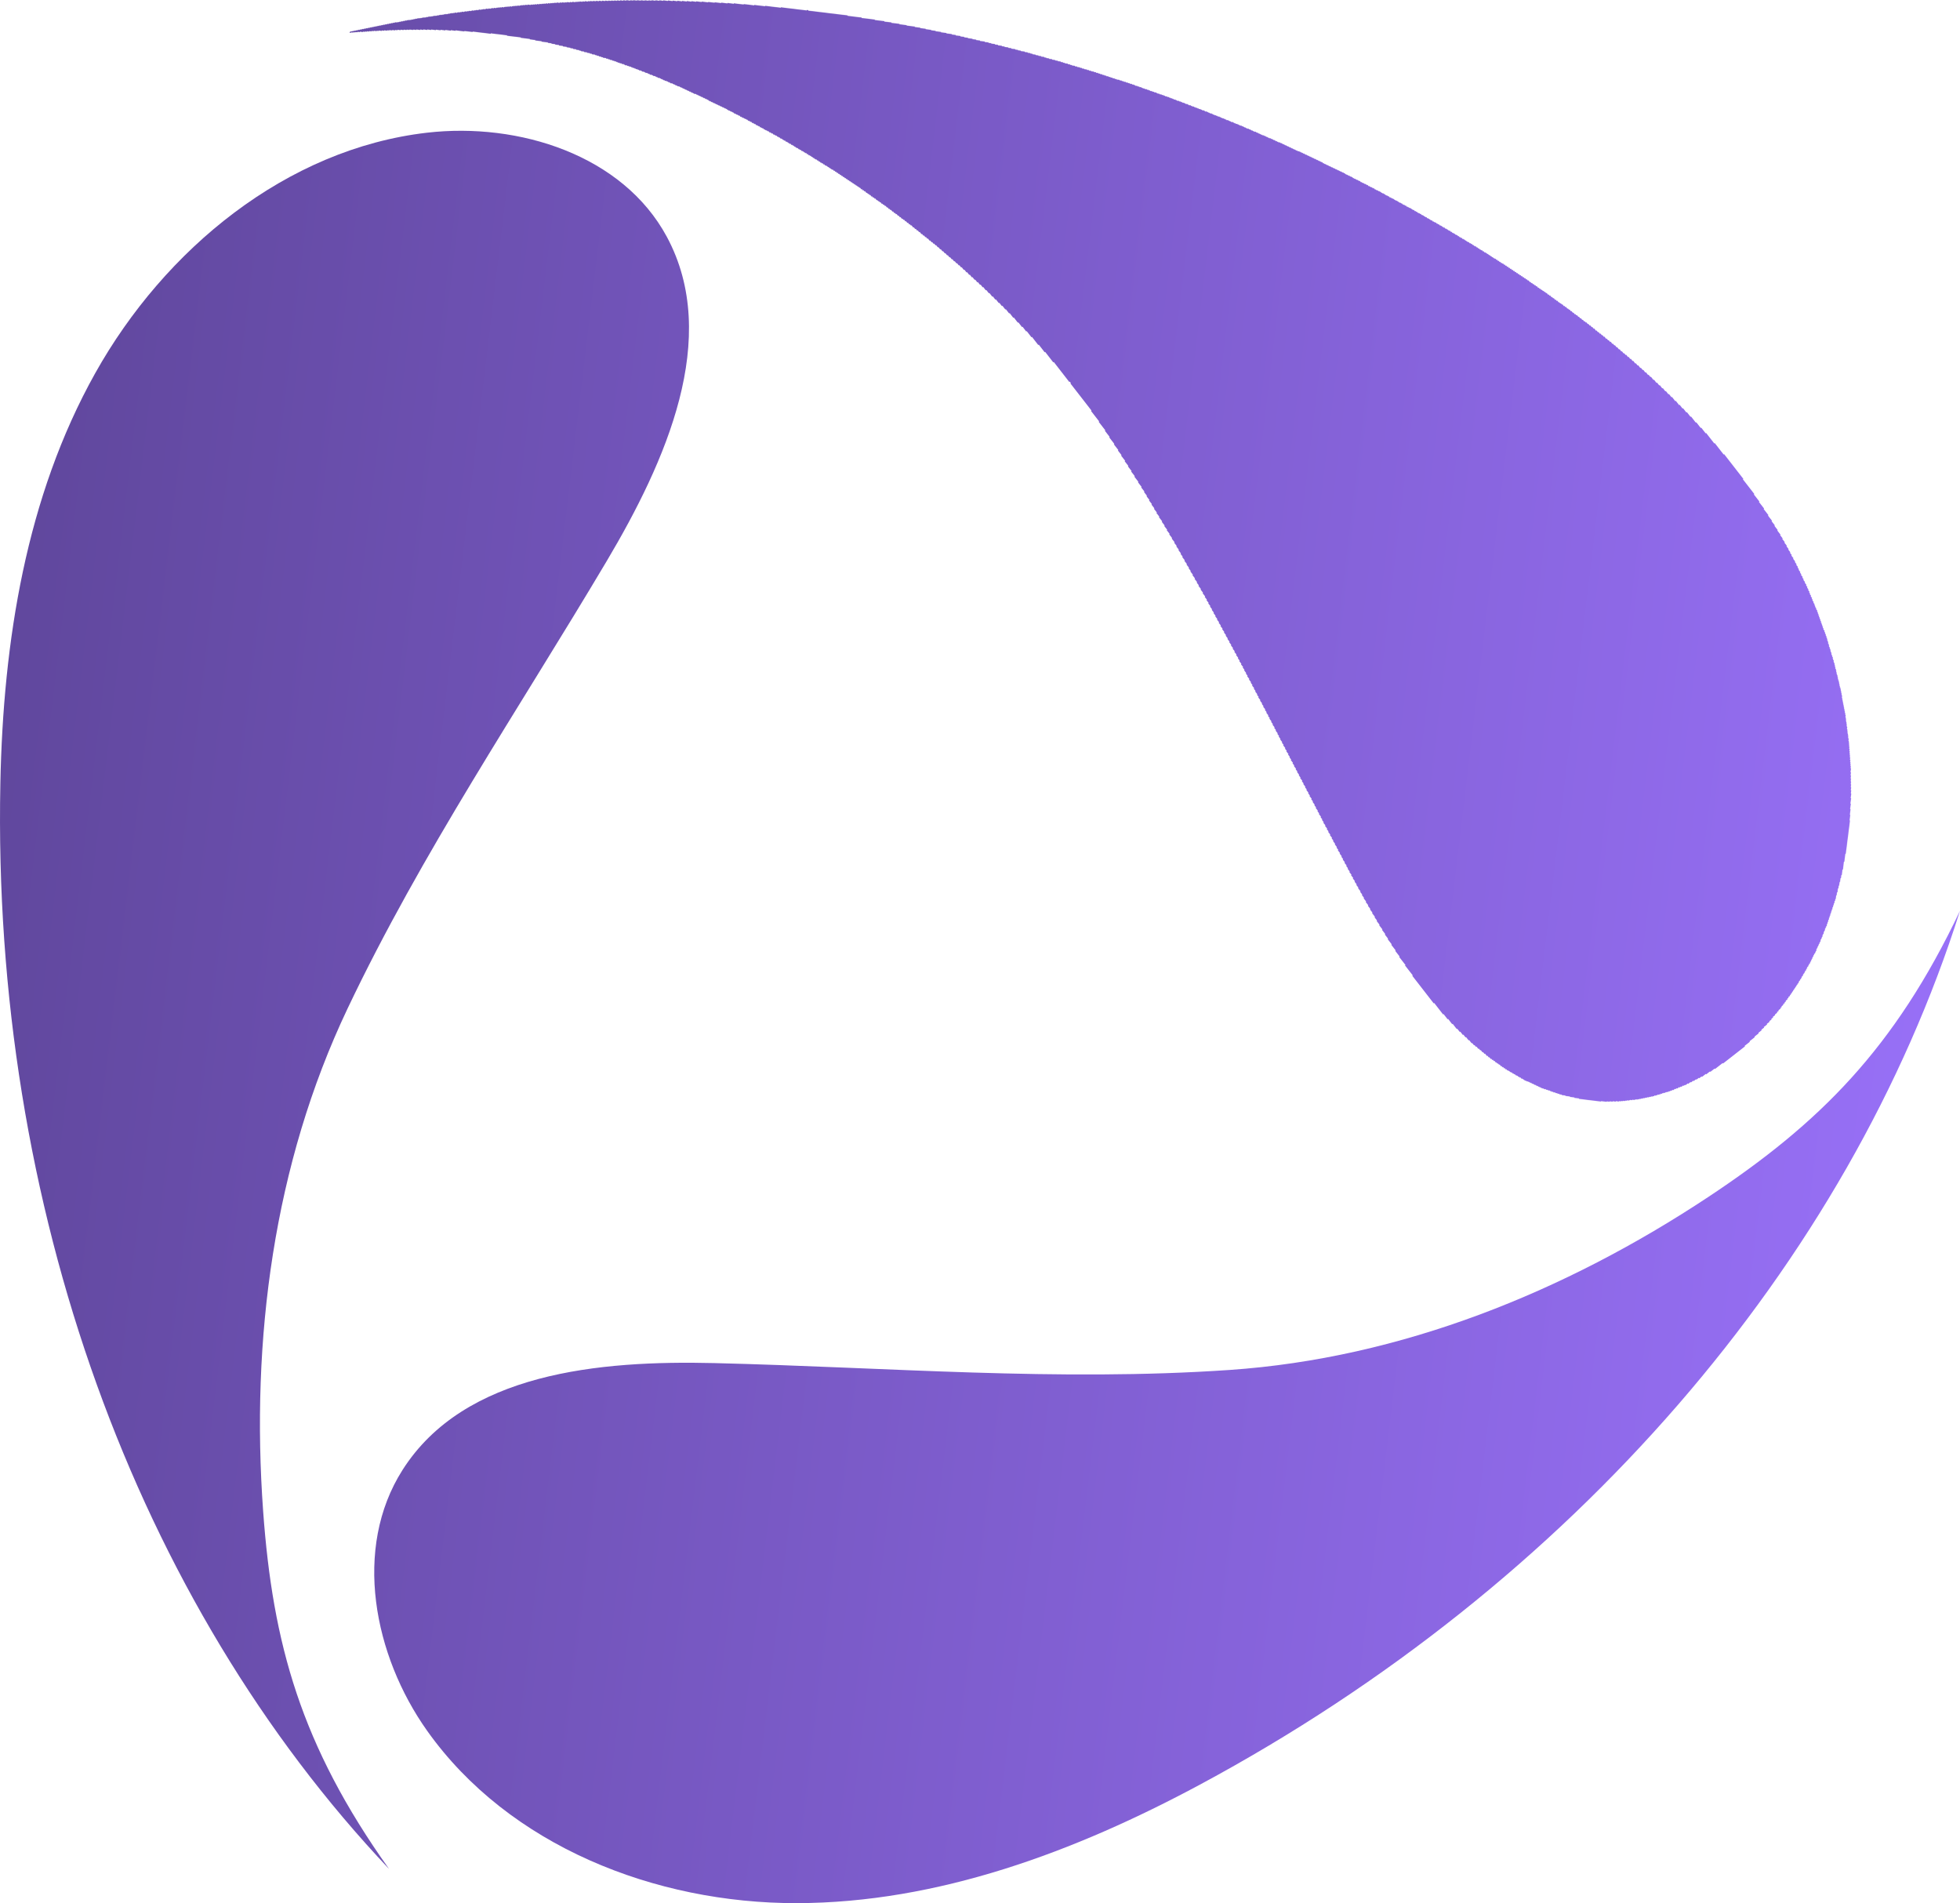
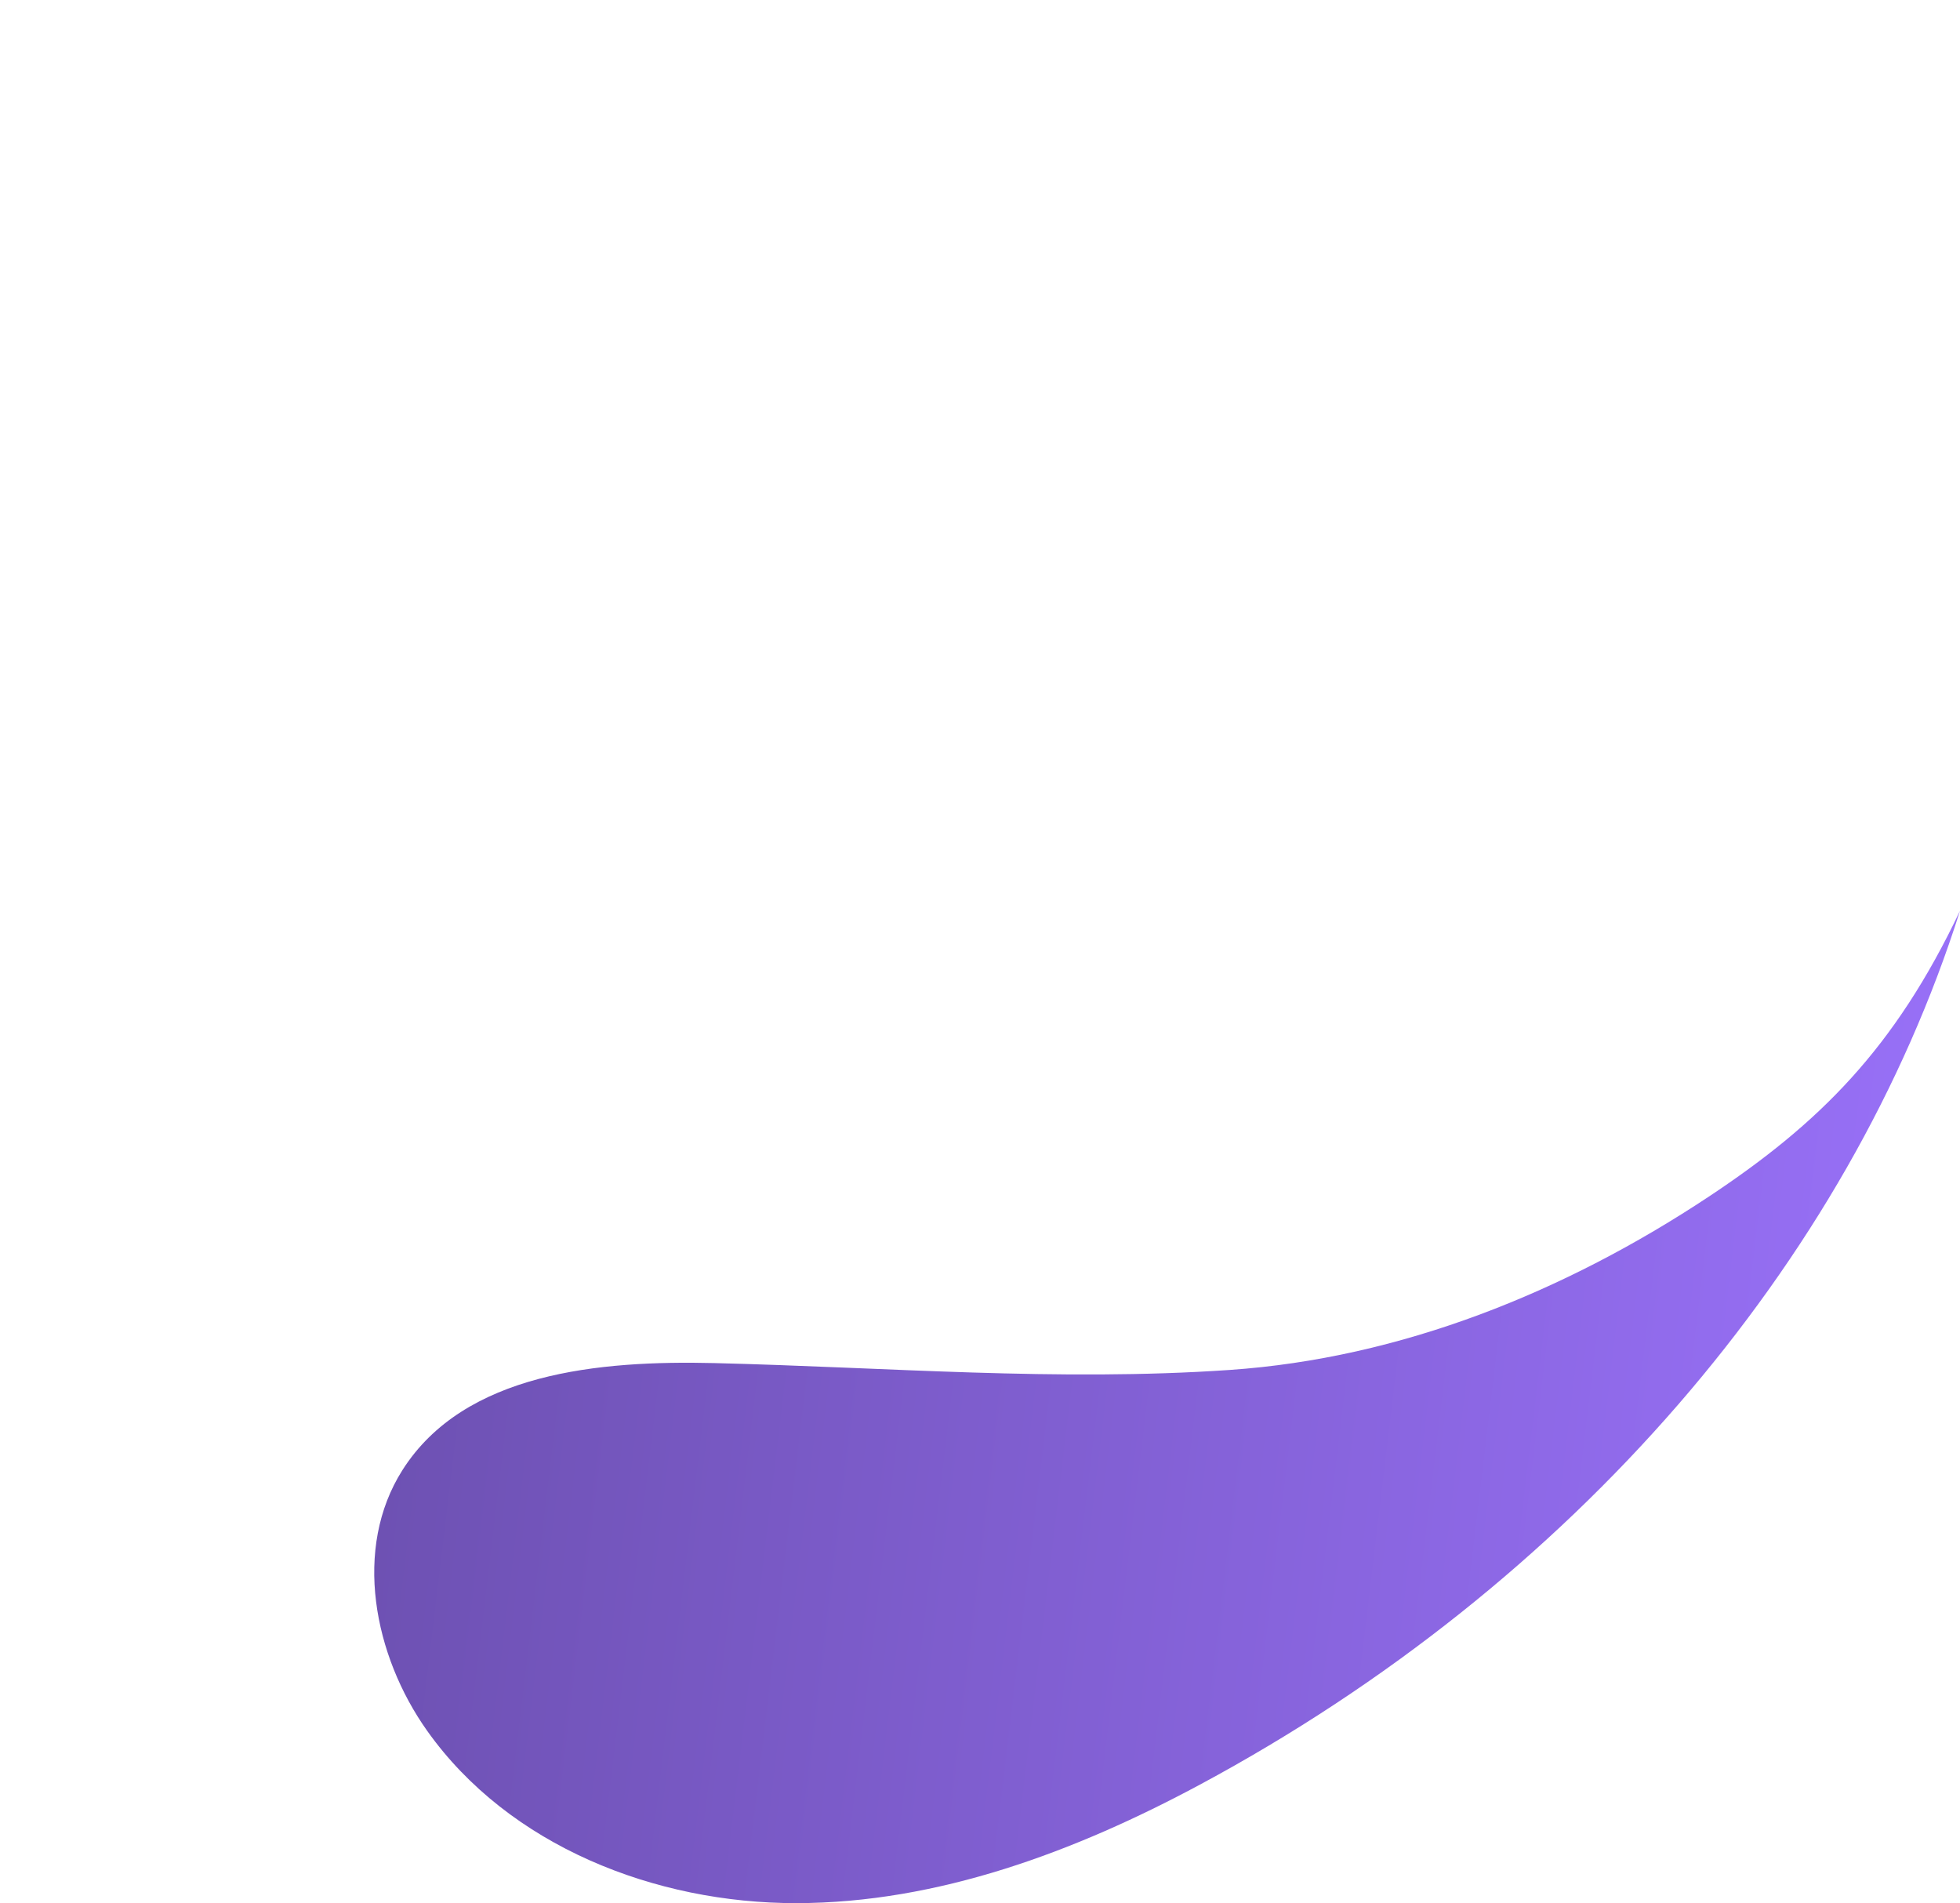
<svg xmlns="http://www.w3.org/2000/svg" width="103" height="100" viewBox="0 0 103 100" fill="none">
-   <path d="M0.019 41.155C0.168 33.714 1.364 26.111 5.006 19.605C8.648 13.098 15.053 7.826 22.438 6.973C27.278 6.415 32.729 8.155 35.039 12.435C37.904 17.745 34.98 24.265 31.884 29.481C27.256 37.273 22.154 44.812 18.264 52.996C14.375 61.18 13.175 70.4 13.829 79.415C14.333 86.357 15.81 91.706 20.446 98.204C7.169 84.171 -0.429 63.373 0.019 41.155Z" fill="url(#paint0_linear_2691_861)" />
  <path d="M63.059 93.772C56.496 97.297 49.287 99.989 41.858 100C34.429 100.01 26.748 96.995 22.452 90.951C19.636 86.989 18.531 81.363 21.153 77.239C24.407 72.121 31.502 71.476 37.542 71.623C46.566 71.842 55.599 72.603 64.61 71.984C73.621 71.366 82.242 67.885 89.792 62.881C95.606 59.028 99.561 55.107 103 47.856C97.146 66.373 82.657 83.245 63.059 93.772Z" fill="url(#paint1_linear_2691_861)" />
-   <path d="M90.547 55.882L90.527 55.857L90.126 56.171L90.106 56.146L89.88 56.322L89.861 56.297L89.66 56.454L89.641 56.429L89.44 56.586L89.42 56.561L89.295 56.659L89.275 56.634L89.15 56.732L89.13 56.707L89.005 56.806L88.986 56.781L88.86 56.879L88.841 56.853L88.715 56.952L88.696 56.927L88.57 57.025L88.551 57L88.475 57.059L88.456 57.033L88.356 57.112L88.336 57.087L88.261 57.146L88.241 57.121L88.141 57.199L88.121 57.174L88.046 57.233L88.027 57.208L87.926 57.287L87.907 57.261L87.832 57.32L87.812 57.295L87.737 57.354L87.717 57.329L87.642 57.388L87.623 57.363L87.573 57.402L87.553 57.377L87.478 57.436L87.458 57.411L87.408 57.45L87.389 57.425L87.313 57.484L87.294 57.459L87.219 57.518L87.199 57.493L87.149 57.532L87.129 57.507L87.054 57.566L87.035 57.541L86.985 57.58L86.965 57.555L86.89 57.614L86.87 57.589L86.82 57.628L86.801 57.603L86.751 57.642L86.731 57.617L86.681 57.657L86.662 57.632L86.611 57.671L86.592 57.646L86.542 57.685L86.522 57.66L86.472 57.699L86.453 57.674L86.402 57.714L86.383 57.689L86.333 57.728L86.313 57.703L86.263 57.742L86.244 57.717L86.194 57.756L86.174 57.731L86.124 57.77L86.104 57.745L86.054 57.785L86.035 57.76L86.01 57.779L85.99 57.754L85.94 57.794L85.921 57.768L85.87 57.808L85.851 57.783L85.826 57.802L85.806 57.777L85.756 57.816L85.737 57.791L85.712 57.811L85.692 57.786L85.642 57.825L85.623 57.8L85.572 57.84L85.553 57.815L85.528 57.834L85.508 57.809L85.458 57.848L85.439 57.823L85.388 57.862L85.369 57.837L85.344 57.857L85.325 57.832L85.274 57.871L85.255 57.846L85.23 57.866L85.21 57.841L85.16 57.88L85.141 57.855L85.116 57.875L85.096 57.85L85.046 57.889L85.027 57.864L85.001 57.883L84.982 57.858L84.957 57.878L84.938 57.853L84.887 57.892L84.868 57.867L84.843 57.887L84.823 57.862L84.798 57.882L84.779 57.856L84.728 57.896L84.709 57.871L84.684 57.89L84.665 57.865L84.639 57.885L84.62 57.86L84.57 57.899L84.55 57.874L84.525 57.894L84.506 57.869L84.481 57.888L84.461 57.863L84.411 57.903L84.392 57.877L84.367 57.897L84.347 57.872L84.322 57.892L84.303 57.867L84.278 57.886L84.258 57.861L84.233 57.881L84.213 57.856L84.188 57.876L84.169 57.85L84.119 57.89L84.099 57.865L84.074 57.884L84.055 57.859L84.03 57.879L84.01 57.854L83.985 57.873L83.966 57.849L83.941 57.868L83.921 57.843L83.896 57.863L83.877 57.838L83.852 57.857L83.832 57.832L83.807 57.852L83.788 57.827L83.763 57.846L83.743 57.822L83.718 57.841L83.698 57.816L83.673 57.836L83.654 57.811L83.629 57.83L83.609 57.805L83.584 57.825L83.565 57.8L83.54 57.819L83.52 57.794L83.495 57.814L83.476 57.789L83.451 57.809L83.431 57.784L83.406 57.803L83.387 57.778L83.362 57.798L83.342 57.773L83.317 57.792L83.298 57.767L83.272 57.787L83.253 57.762L83.228 57.782L83.209 57.757L83.183 57.776L83.164 57.751L83.139 57.771L83.12 57.746L83.094 57.765L83.075 57.74L83.05 57.76L83.03 57.735L83.005 57.755L82.966 57.705L82.941 57.724L82.922 57.699L82.897 57.719L82.877 57.694L82.852 57.713L82.833 57.688L82.808 57.708L82.788 57.683L82.763 57.703L82.724 57.653L82.699 57.672L82.68 57.647L82.655 57.667L82.635 57.642L82.61 57.661L82.591 57.636L82.566 57.656L82.546 57.631L82.521 57.651L82.482 57.6L82.457 57.62L82.438 57.595L82.412 57.615L82.393 57.59L82.368 57.609L82.349 57.584L82.323 57.604L82.304 57.579L82.279 57.599L82.24 57.548L82.215 57.568L82.195 57.543L82.17 57.563L82.151 57.538L82.126 57.557L82.106 57.532L82.081 57.552L82.042 57.502L82.017 57.521L81.998 57.496L81.973 57.516L81.934 57.466L81.909 57.486L81.889 57.461L81.864 57.48L81.825 57.43L81.8 57.45L81.781 57.425L81.756 57.444L81.717 57.394L81.692 57.414L81.672 57.389L81.647 57.408L81.608 57.358L81.583 57.378L81.564 57.353L81.539 57.373L81.5 57.323L81.475 57.342L81.436 57.292L81.411 57.312L81.391 57.287L81.366 57.306L81.327 57.256L81.302 57.276L81.283 57.251L81.258 57.27L81.219 57.221L81.194 57.24L81.174 57.215L81.149 57.235L81.11 57.185L81.085 57.204L81.066 57.179L81.041 57.199L81.002 57.149L80.977 57.168L80.938 57.118L80.913 57.138L80.874 57.088L80.849 57.108L80.81 57.057L80.785 57.077L80.746 57.027L80.721 57.047L80.682 56.997L80.657 57.016L80.618 56.966L80.593 56.986L80.554 56.936L80.529 56.955L80.49 56.905L80.465 56.925L80.426 56.875L80.401 56.895L80.362 56.844L80.337 56.864L80.298 56.814L80.273 56.834L80.253 56.809L80.228 56.828L80.189 56.778L80.164 56.798L80.125 56.748L80.1 56.767L80.042 56.692L80.017 56.712L79.978 56.662L79.953 56.682L79.895 56.606L79.87 56.626L79.831 56.576L79.805 56.596L79.747 56.521L79.722 56.54L79.683 56.49L79.658 56.51L79.6 56.435L79.575 56.454L79.536 56.404L79.511 56.424L79.452 56.349L79.427 56.368L79.388 56.318L79.363 56.338L79.305 56.263L79.28 56.283L79.241 56.233L79.216 56.252L79.158 56.177L79.132 56.197L79.074 56.122L79.049 56.141L78.991 56.066L78.966 56.086L78.907 56.011L78.882 56.03L78.805 55.93L78.779 55.95L78.721 55.875L78.696 55.894L78.638 55.819L78.612 55.839L78.535 55.739L78.51 55.758L78.451 55.683L78.426 55.703L78.368 55.628L78.343 55.648L78.265 55.547L78.24 55.567L78.162 55.467L78.137 55.487L78.04 55.361L78.015 55.381L77.937 55.281L77.912 55.301L77.815 55.175L77.79 55.195L77.712 55.095L77.687 55.115L77.59 54.989L77.564 55.009L77.487 54.909L77.462 54.929L77.364 54.803L77.339 54.823L77.203 54.648L77.178 54.668L77.042 54.492L77.017 54.512L76.9 54.362L76.875 54.382L76.739 54.206L76.714 54.226L76.578 54.051L76.553 54.07L76.339 53.795L76.314 53.815L76.1 53.539L76.075 53.559L75.861 53.284L75.836 53.303L75.37 52.703L75.344 52.722L74.217 51.271L74.242 51.251L73.834 50.726L73.859 50.706L73.528 50.281L73.553 50.261L73.32 49.961L73.345 49.941L73.112 49.641L73.137 49.621L72.923 49.346L72.948 49.327L72.773 49.101L72.799 49.082L72.624 48.856L72.649 48.837L72.474 48.612L72.499 48.592L72.343 48.392L72.368 48.372L72.232 48.197L72.257 48.177L72.102 47.977L72.127 47.958L71.991 47.782L72.016 47.763L71.88 47.588L71.905 47.568L71.769 47.393L71.794 47.373L71.658 47.198L71.683 47.178L71.566 47.028L71.591 47.009L71.475 46.858L71.5 46.839L71.364 46.664L71.389 46.644L71.272 46.494L71.297 46.474L71.181 46.324L71.206 46.305L71.089 46.154L71.114 46.135L70.998 45.985L71.023 45.965L70.906 45.815L70.931 45.795L70.815 45.645L70.84 45.626L70.743 45.5L70.768 45.481L70.651 45.331L70.676 45.311L70.559 45.161L70.585 45.141L70.487 45.016L70.513 44.996L70.396 44.846L70.421 44.827L70.304 44.677L70.329 44.657L70.232 44.532L70.257 44.512L70.141 44.362L70.166 44.343L70.049 44.192L70.074 44.173L69.977 44.048L70.002 44.028L69.885 43.878L69.911 43.858L69.794 43.708L69.819 43.688L69.722 43.563L69.747 43.544L69.63 43.394L69.655 43.374L69.539 43.224L69.564 43.204L69.467 43.079L69.492 43.059L69.395 42.934L69.42 42.915L69.303 42.764L69.328 42.745L69.231 42.62L69.256 42.6L69.139 42.45L69.165 42.43L69.067 42.305L69.092 42.286L68.976 42.136L69.001 42.116L68.904 41.991L68.929 41.971L68.812 41.821L68.837 41.801L68.74 41.676L68.765 41.657L68.648 41.507L68.674 41.487L68.576 41.362L68.602 41.342L68.485 41.192L68.51 41.172L68.413 41.047L68.438 41.028L68.321 40.877L68.346 40.858L68.249 40.733L68.274 40.713L68.158 40.563L68.183 40.543L68.085 40.418L68.111 40.399L67.994 40.248L68.019 40.229L67.922 40.104L67.947 40.084L67.83 39.934L67.855 39.914L67.758 39.789L67.783 39.77L67.686 39.645L67.711 39.625L67.595 39.475L67.62 39.455L67.522 39.33L67.548 39.31L67.431 39.16L67.456 39.141L67.359 39.015L67.384 38.996L67.267 38.846L67.292 38.826L67.195 38.701L67.22 38.681L67.123 38.556L67.148 38.537L67.031 38.386L67.057 38.367L66.959 38.242L66.984 38.222L66.868 38.072L66.893 38.052L66.796 37.927L66.821 37.908L66.704 37.757L66.729 37.738L66.632 37.613L66.657 37.593L66.541 37.443L66.566 37.423L66.469 37.298L66.494 37.279L66.377 37.128L66.402 37.109L66.305 36.984L66.33 36.964L66.213 36.814L66.238 36.794L66.122 36.644L66.147 36.624L66.05 36.499L66.075 36.48L65.958 36.33L65.983 36.31L65.886 36.185L65.911 36.165L65.794 36.015L65.82 35.995L65.722 35.87L65.748 35.851L65.631 35.701L65.656 35.681L65.539 35.531L65.564 35.511L65.467 35.386L65.492 35.367L65.376 35.216L65.401 35.197L65.304 35.072L65.329 35.052L65.212 34.902L65.237 34.882L65.121 34.732L65.146 34.712L65.048 34.587L65.073 34.568L64.957 34.417L64.982 34.398L64.865 34.248L64.89 34.228L64.774 34.078L64.799 34.058L64.682 33.908L64.707 33.889L64.591 33.739L64.616 33.719L64.499 33.569L64.524 33.549L64.408 33.399L64.433 33.379L64.316 33.229L64.341 33.21L64.225 33.059L64.25 33.04L64.133 32.89L64.158 32.87L64.041 32.72L64.067 32.7L63.95 32.55L63.975 32.531L63.858 32.38L63.883 32.361L63.767 32.211L63.792 32.191L63.675 32.041L63.7 32.021L63.584 31.871L63.609 31.851L63.492 31.701L63.517 31.682L63.401 31.532L63.426 31.512L63.309 31.362L63.334 31.342L63.198 31.167L63.223 31.147L63.087 30.972L63.112 30.953L62.976 30.777L63.001 30.758L62.885 30.608L62.91 30.588L62.774 30.413L62.799 30.393L62.663 30.218L62.688 30.198L62.552 30.023L62.577 30.004L62.46 29.854L62.485 29.834L62.349 29.659L62.374 29.639L62.238 29.464L62.263 29.444L62.127 29.269L62.152 29.25L62.036 29.099L62.061 29.08L61.925 28.904L61.95 28.885L61.814 28.71L61.839 28.69L61.703 28.515L61.728 28.495L61.572 28.295L61.597 28.276L61.442 28.075L61.467 28.056L61.312 27.855L61.337 27.836L61.181 27.636L61.206 27.616L61.051 27.416L61.076 27.396L60.901 27.171L60.926 27.151L60.77 26.951L60.795 26.932L60.64 26.731L60.665 26.712L60.51 26.512L60.535 26.492L60.379 26.292L60.404 26.272L60.249 26.072L60.274 26.052L60.118 25.852L60.143 25.832L59.968 25.607L59.994 25.588L59.799 25.337L59.824 25.318L59.61 25.043L59.636 25.023L59.441 24.773L59.466 24.753L59.272 24.503L59.297 24.483L59.102 24.233L59.128 24.213L58.914 23.938L58.939 23.918L58.745 23.668L58.77 23.649L58.536 23.348L58.561 23.329L58.289 22.978L58.314 22.959L58.062 22.633L58.087 22.614L57.737 22.163L57.762 22.144L57.334 21.593L57.359 21.573L56.251 20.147L56.276 20.128L56.218 20.052L56.193 20.072L55.377 19.021L55.351 19.041L54.924 18.49L54.899 18.51L54.588 18.109L54.562 18.129L54.232 17.704L54.207 17.723L53.954 17.398L53.929 17.418L53.735 17.167L53.71 17.187L53.515 16.937L53.49 16.956L53.276 16.681L53.251 16.701L53.057 16.45L53.032 16.47L52.857 16.245L52.832 16.264L52.676 16.064L52.651 16.084L52.515 15.909L52.49 15.928L52.334 15.728L52.309 15.748L52.173 15.572L52.148 15.592L51.992 15.392L51.967 15.412L51.831 15.236L51.806 15.256L51.67 15.081L51.645 15.1L51.528 14.95L51.503 14.97L51.387 14.82L51.361 14.839L51.245 14.689L51.22 14.709L51.103 14.559L51.078 14.578L50.961 14.428L50.936 14.448L50.82 14.298L50.794 14.317L50.678 14.167L50.653 14.187L50.536 14.037L50.511 14.056L50.414 13.931L50.389 13.951L50.292 13.825L50.267 13.845L50.169 13.72L50.144 13.74L50.047 13.614L50.022 13.634L49.925 13.509L49.9 13.529L49.802 13.403L49.777 13.423L49.68 13.298L49.655 13.318L49.558 13.193L49.533 13.212L49.435 13.087L49.41 13.107L49.313 12.982L49.288 13.001L49.191 12.876L49.166 12.896L49.088 12.796L49.063 12.815L48.985 12.715L48.96 12.735L48.882 12.635L48.857 12.654L48.76 12.529L48.735 12.549L48.657 12.449L48.632 12.468L48.554 12.368L48.529 12.388L48.451 12.288L48.426 12.307L48.329 12.182L48.304 12.202L48.226 12.102L48.201 12.121L48.123 12.021L48.098 12.041L48.02 11.941L47.995 11.96L47.898 11.835L47.873 11.855L47.815 11.78L47.79 11.799L47.712 11.699L47.687 11.719L47.609 11.619L47.584 11.638L47.506 11.538L47.481 11.558L47.423 11.483L47.398 11.502L47.32 11.402L47.295 11.422L47.217 11.322L47.192 11.341L47.114 11.241L47.089 11.261L47.031 11.186L47.006 11.206L46.928 11.105L46.903 11.125L46.825 11.025L46.8 11.045L46.742 10.97L46.717 10.989L46.639 10.889L46.614 10.909L46.536 10.809L46.511 10.828L46.453 10.753L46.427 10.773L46.369 10.698L46.344 10.717L46.266 10.617L46.241 10.637L46.183 10.562L46.158 10.581L46.099 10.506L46.074 10.526L45.997 10.426L45.971 10.445L45.913 10.37L45.888 10.39L45.83 10.315L45.805 10.335L45.727 10.234L45.702 10.254L45.643 10.179L45.618 10.199L45.56 10.123L45.535 10.143L45.457 10.043L45.432 10.063L45.374 9.988L45.349 10.007L45.29 9.932L45.265 9.952L45.188 9.852L45.162 9.871L45.104 9.796L45.079 9.816L45.021 9.741L44.995 9.76L44.937 9.685L44.912 9.705L44.854 9.63L44.829 9.649L44.77 9.574L44.745 9.594L44.687 9.519L44.662 9.539L44.603 9.463L44.578 9.483L44.52 9.408L44.495 9.428L44.437 9.353L44.412 9.372L44.353 9.297L44.328 9.317L44.27 9.242L44.245 9.261L44.186 9.186L44.161 9.206L44.103 9.131L44.078 9.15L44.02 9.075L43.995 9.095L43.936 9.02L43.911 9.039L43.853 8.964L43.828 8.984L43.769 8.909L43.744 8.929L43.705 8.879L43.68 8.898L43.622 8.823L43.597 8.843L43.538 8.768L43.513 8.787L43.455 8.712L43.43 8.732L43.391 8.682L43.366 8.701L43.308 8.626L43.283 8.646L43.224 8.571L43.199 8.59L43.16 8.54L43.135 8.56L43.077 8.485L43.052 8.505L42.993 8.429L42.968 8.449L42.91 8.374L42.885 8.394L42.846 8.344L42.821 8.363L42.763 8.288L42.737 8.308L42.679 8.233L42.654 8.252L42.596 8.177L42.571 8.197L42.532 8.147L42.507 8.166L42.448 8.091L42.423 8.111L42.365 8.036L42.34 8.056L42.301 8.005L42.276 8.025L42.218 7.95L42.193 7.97L42.154 7.92L42.129 7.939L42.07 7.864L42.045 7.884L42.006 7.834L41.981 7.853L41.923 7.778L41.898 7.798L41.859 7.748L41.834 7.767L41.775 7.692L41.75 7.712L41.692 7.637L41.667 7.657L41.628 7.606L41.603 7.626L41.544 7.551L41.519 7.571L41.481 7.521L41.456 7.54L41.397 7.465L41.372 7.485L41.333 7.435L41.308 7.454L41.25 7.379L41.225 7.399L41.186 7.349L41.161 7.368L41.102 7.293L41.077 7.313L41.038 7.263L41.013 7.283L40.955 7.207L40.93 7.227L40.891 7.177L40.866 7.197L40.807 7.122L40.782 7.141L40.744 7.091L40.718 7.111L40.68 7.061L40.654 7.08L40.596 7.005L40.571 7.025L40.532 6.975L40.507 6.994L40.468 6.944L40.443 6.964L40.385 6.889L40.36 6.909L40.321 6.859L40.296 6.878L40.257 6.828L40.232 6.848L40.193 6.798L40.168 6.817L40.109 6.742L40.084 6.762L40.045 6.712L40.02 6.731L39.981 6.681L39.956 6.701L39.898 6.626L39.873 6.646L39.834 6.595L39.809 6.615L39.77 6.565L39.745 6.585L39.687 6.51L39.662 6.529L39.623 6.479L39.598 6.499L39.559 6.449L39.534 6.468L39.475 6.393L39.45 6.413L39.411 6.363L39.386 6.382L39.347 6.332L39.322 6.352L39.264 6.277L39.239 6.297L39.2 6.247L39.175 6.266L39.136 6.216L39.111 6.236L39.072 6.186L39.047 6.205L39.008 6.155L38.983 6.175L38.944 6.125L38.919 6.144L38.861 6.069L38.836 6.089L38.797 6.039L38.772 6.059L38.733 6.008L38.708 6.028L38.669 5.978L38.644 5.998L38.605 5.948L38.58 5.967L38.521 5.892L38.496 5.912L38.457 5.862L38.432 5.881L38.393 5.831L38.368 5.851L38.329 5.801L38.304 5.821L38.265 5.77L38.24 5.79L38.182 5.715L38.157 5.735L38.118 5.685L38.093 5.704L38.054 5.654L38.029 5.674L37.99 5.624L37.965 5.643L37.926 5.593L37.901 5.613L37.862 5.563L37.837 5.582L37.798 5.532L37.773 5.552L37.734 5.502L37.709 5.522L37.67 5.472L37.645 5.491L37.606 5.441L37.581 5.461L37.542 5.411L37.517 5.43L37.478 5.38L37.453 5.4L37.414 5.35L37.389 5.369L37.35 5.319L37.325 5.339L37.286 5.289L37.261 5.309L37.203 5.234L37.178 5.253L37.139 5.203L37.114 5.223L37.075 5.173L37.05 5.192L37.011 5.142L36.986 5.162L36.947 5.112L36.922 5.131L36.883 5.081L36.858 5.101L36.819 5.051L36.794 5.071L36.755 5.021L36.73 5.04L36.691 4.99L36.666 5.01L36.627 4.96L36.602 4.979L36.563 4.929L36.538 4.949L36.518 4.924L36.493 4.943L36.454 4.893L36.429 4.913L36.391 4.863L36.365 4.883L36.327 4.833L36.301 4.852L36.263 4.802L36.237 4.822L36.199 4.772L36.173 4.791L36.135 4.741L36.109 4.761L36.071 4.711L36.045 4.73L36.007 4.68L35.981 4.7L35.943 4.65L35.917 4.67L35.879 4.62L35.853 4.639L35.815 4.589L35.789 4.609L35.751 4.559L35.726 4.578L35.687 4.528L35.662 4.548L35.642 4.523L35.617 4.542L35.578 4.492L35.553 4.512L35.514 4.462L35.489 4.482L35.45 4.432L35.425 4.451L35.386 4.401L35.361 4.421L35.322 4.371L35.297 4.39L35.278 4.365L35.253 4.385L35.214 4.335L35.189 4.354L35.15 4.304L35.125 4.324L35.086 4.274L35.061 4.294L35.022 4.244L34.997 4.263L34.977 4.238L34.952 4.258L34.913 4.208L34.888 4.227L34.849 4.177L34.824 4.197L34.785 4.147L34.76 4.166L34.721 4.116L34.696 4.136L34.657 4.086L34.632 4.106L34.613 4.081L34.588 4.1L34.549 4.05L34.524 4.07L34.485 4.02L34.46 4.039L34.421 3.989L34.396 4.009L34.376 3.984L34.351 4.004L34.312 3.953L34.287 3.973L34.248 3.923L34.223 3.943L34.204 3.918L34.179 3.937L34.14 3.887L34.115 3.907L34.076 3.857L34.051 3.876L34.012 3.826L33.987 3.846L33.967 3.821L33.942 3.841L33.903 3.791L33.878 3.81L33.839 3.76L33.814 3.78L33.795 3.755L33.77 3.774L33.731 3.724L33.706 3.744L33.667 3.694L33.642 3.713L33.622 3.688L33.597 3.708L33.558 3.658L33.533 3.678L33.494 3.628L33.469 3.647L33.45 3.622L33.425 3.642L33.386 3.592L33.361 3.611L33.322 3.561L33.297 3.581L33.277 3.556L33.252 3.576L33.213 3.525L33.188 3.545L33.149 3.495L33.124 3.515L33.105 3.49L33.08 3.509L33.041 3.459L33.016 3.479L32.996 3.454L32.971 3.473L32.932 3.423L32.907 3.443L32.888 3.418L32.863 3.438L32.824 3.388L32.799 3.407L32.76 3.357L32.735 3.377L32.715 3.352L32.69 3.371L32.651 3.321L32.626 3.341L32.607 3.316L32.582 3.335L32.543 3.285L32.518 3.305L32.498 3.28L32.473 3.3L32.434 3.25L32.409 3.269L32.37 3.219L32.345 3.239L32.326 3.214L32.301 3.233L32.262 3.183L32.237 3.203L32.217 3.178L32.192 3.198L32.153 3.147L32.128 3.167L32.109 3.142L32.084 3.162L32.045 3.112L32.02 3.131L32 3.106L31.975 3.126L31.936 3.076L31.911 3.095L31.892 3.07L31.867 3.09L31.828 3.04L31.803 3.06L31.783 3.035L31.758 3.054L31.739 3.029L31.713 3.049L31.675 2.999L31.649 3.018L31.63 2.993L31.605 3.013L31.566 2.963L31.541 2.983L31.522 2.958L31.497 2.977L31.458 2.927L31.433 2.947L31.413 2.922L31.388 2.941L31.349 2.891L31.324 2.911L31.305 2.886L31.279 2.905L31.241 2.855L31.215 2.875L31.196 2.85L31.171 2.87L31.151 2.845L31.126 2.864L31.087 2.814L31.062 2.834L31.043 2.809L31.018 2.828L30.979 2.778L30.954 2.798L30.934 2.773L30.909 2.793L30.89 2.768L30.865 2.787L30.826 2.737L30.801 2.757L30.781 2.732L30.756 2.751L30.737 2.726L30.712 2.746L30.673 2.696L30.648 2.715L30.628 2.69L30.603 2.71L30.584 2.685L30.559 2.705L30.52 2.655L30.495 2.674L30.475 2.649L30.45 2.669L30.411 2.619L30.386 2.638L30.367 2.613L30.342 2.633L30.322 2.608L30.297 2.628L30.258 2.578L30.233 2.597L30.214 2.572L30.189 2.592L30.169 2.567L30.144 2.586L30.105 2.536L30.08 2.556L30.061 2.531L30.035 2.551L30.016 2.525L29.991 2.545L29.952 2.495L29.927 2.515L29.907 2.49L29.882 2.509L29.863 2.484L29.838 2.504L29.819 2.479L29.793 2.498L29.755 2.448L29.729 2.468L29.71 2.443L29.685 2.463L29.665 2.438L29.64 2.457L29.621 2.432L29.596 2.452L29.557 2.402L29.532 2.421L29.512 2.396L29.487 2.416L29.468 2.391L29.443 2.411L29.423 2.386L29.398 2.405L29.359 2.355L29.334 2.375L29.315 2.35L29.29 2.369L29.27 2.344L29.245 2.364L29.226 2.339L29.201 2.359L29.162 2.308L29.137 2.328L29.117 2.303L29.092 2.323L29.073 2.298L29.047 2.317L29.028 2.292L29.003 2.312L28.964 2.262L28.939 2.281L28.919 2.256L28.894 2.276L28.875 2.251L28.85 2.271L28.831 2.246L28.805 2.265L28.767 2.215L28.741 2.235L28.722 2.21L28.697 2.229L28.677 2.204L28.652 2.224L28.633 2.199L28.608 2.219L28.588 2.194L28.563 2.213L28.544 2.188L28.519 2.208L28.499 2.183L28.474 2.202L28.435 2.152L28.41 2.172L28.391 2.147L28.366 2.167L28.346 2.142L28.321 2.161L28.302 2.136L28.276 2.156L28.257 2.131L28.232 2.15L28.213 2.125L28.188 2.145L28.168 2.12L28.143 2.14L28.104 2.089L28.079 2.109L28.059 2.084L28.034 2.104L28.015 2.079L27.99 2.098L27.97 2.073L27.945 2.093L27.926 2.068L27.901 2.087L27.881 2.062L27.856 2.082L27.817 2.032L27.792 2.052L27.773 2.027L27.748 2.046L27.728 2.021L27.703 2.041L27.684 2.016L27.659 2.035L27.639 2.01L27.614 2.03L27.595 2.005L27.57 2.025L27.55 2L27.525 2.019L27.506 1.994L27.48 2.014L27.461 1.989L27.436 2.008L27.416 1.983L27.391 2.003L27.352 1.953L27.327 1.973L27.308 1.948L27.283 1.967L27.263 1.942L27.238 1.962L27.219 1.937L27.194 1.956L27.174 1.931L27.149 1.951L27.13 1.926L27.105 1.946L27.085 1.92L27.06 1.94L27.041 1.915L27.016 1.935L26.996 1.91L26.971 1.929L26.952 1.904L26.927 1.924L26.907 1.899L26.882 1.918L26.863 1.893L26.837 1.913L26.818 1.888L26.793 1.908L26.773 1.883L26.748 1.902L26.729 1.877L26.704 1.897L26.684 1.872L26.659 1.891L26.62 1.841L26.595 1.861L26.576 1.836L26.551 1.856L26.531 1.831L26.506 1.85L26.487 1.825L26.462 1.845L26.442 1.82L26.417 1.839L26.398 1.814L26.373 1.834L26.353 1.809L26.328 1.829L26.309 1.804L26.284 1.823L26.264 1.798L26.239 1.818L26.22 1.793L26.195 1.812L26.175 1.787L26.15 1.807L26.131 1.782L26.105 1.802L26.086 1.777L26.061 1.796L26.041 1.771L26.016 1.791L25.997 1.766L25.972 1.785L25.952 1.76L25.927 1.78L25.908 1.755L25.883 1.775L25.863 1.75L25.838 1.769L25.819 1.744L25.768 1.783L25.749 1.758L25.724 1.778L25.704 1.753L25.679 1.773L25.66 1.748L25.635 1.767L25.616 1.742L25.59 1.762L25.571 1.737L25.546 1.756L25.526 1.731L25.501 1.751L25.482 1.726L25.457 1.746L25.437 1.72L25.412 1.74L25.393 1.715L25.368 1.735L25.348 1.71L25.323 1.729L25.304 1.704L25.279 1.724L25.259 1.699L25.234 1.718L25.215 1.693L25.189 1.713L25.17 1.688L25.145 1.708L25.125 1.683L25.1 1.702L25.081 1.677L25.056 1.697L25.036 1.672L25.011 1.691L24.992 1.666L24.967 1.686L24.947 1.661L24.922 1.681L24.903 1.656L24.878 1.675L24.858 1.65L24.808 1.689L24.789 1.664L24.764 1.684L24.744 1.659L24.719 1.679L24.7 1.654L24.674 1.673L24.655 1.648L24.63 1.668L24.61 1.643L24.585 1.662L24.566 1.637L24.541 1.657L24.521 1.632L24.496 1.652L24.477 1.627L24.452 1.646L24.432 1.621L24.382 1.66L24.363 1.635L24.338 1.655L24.318 1.63L24.293 1.65L24.274 1.625L24.248 1.644L24.229 1.619L24.204 1.639L24.184 1.614L24.159 1.633L24.14 1.608L24.115 1.628L24.095 1.603L24.07 1.623L24.051 1.598L24.026 1.617L24.006 1.592L23.981 1.612L23.962 1.587L23.912 1.626L23.892 1.601L23.867 1.621L23.848 1.596L23.823 1.615L23.803 1.59L23.778 1.61L23.759 1.585L23.733 1.604L23.714 1.579L23.664 1.619L23.644 1.594L23.619 1.613L23.6 1.588L23.575 1.608L23.555 1.583L23.53 1.602L23.511 1.577L23.486 1.597L23.466 1.572L23.441 1.592L23.422 1.567L23.372 1.606L23.352 1.581L23.327 1.6L23.308 1.575L23.282 1.595L23.263 1.57L23.238 1.59L23.218 1.565L23.193 1.584L23.174 1.559L23.124 1.598L23.104 1.573L23.079 1.593L23.06 1.568L23.035 1.588L23.015 1.563L22.99 1.582L22.971 1.557L22.945 1.577L22.926 1.552L22.876 1.591L22.856 1.566L22.831 1.586L22.812 1.561L22.787 1.58L22.767 1.555L22.742 1.575L22.723 1.55L22.698 1.569L22.678 1.544L22.628 1.584L22.609 1.559L22.584 1.578L22.564 1.553L22.539 1.573L22.52 1.548L22.494 1.567L22.475 1.542L22.425 1.582L22.405 1.557L22.38 1.576L22.361 1.551L22.336 1.571L22.316 1.546L22.291 1.565L22.272 1.54L22.222 1.58L22.202 1.555L22.177 1.574L22.158 1.549L22.133 1.569L22.113 1.544L22.063 1.583L22.043 1.558L22.018 1.578L21.999 1.553L21.974 1.572L21.954 1.547L21.929 1.567L21.91 1.542L21.86 1.581L21.84 1.556L21.815 1.576L21.796 1.551L21.77 1.57L21.751 1.545L21.701 1.584L21.681 1.559L21.656 1.579L21.637 1.554L21.612 1.574L21.592 1.549L21.567 1.568L21.548 1.543L21.498 1.582L21.478 1.557L21.453 1.577L21.434 1.552L21.409 1.572L21.389 1.547L21.339 1.586L21.319 1.561L21.294 1.58L21.275 1.555L21.25 1.575L21.23 1.55L21.18 1.589L21.161 1.564L21.136 1.584L21.116 1.559L21.091 1.578L21.072 1.553L21.021 1.593L21.002 1.568L20.977 1.587L20.957 1.562L20.932 1.582L20.913 1.557L20.863 1.596L20.843 1.571L20.818 1.591L20.799 1.566L20.748 1.605L20.729 1.58L20.704 1.599L20.684 1.574L20.659 1.594L20.64 1.569L20.59 1.608L20.57 1.583L20.545 1.603L20.526 1.578L20.501 1.597L20.481 1.572L20.431 1.612L20.412 1.587L20.387 1.606L20.367 1.581L20.317 1.62L20.297 1.595L20.272 1.615L20.253 1.59L20.228 1.61L20.208 1.585L20.158 1.624L20.139 1.599L20.114 1.618L20.094 1.593L20.044 1.633L20.025 1.608L20 1.627L19.98 1.602L19.955 1.622L19.936 1.597L19.885 1.636L19.866 1.611L19.841 1.631L19.821 1.606L19.771 1.645L19.752 1.62L19.727 1.639L19.707 1.614L19.682 1.634L19.663 1.609L19.612 1.648L19.593 1.623L19.568 1.643L19.548 1.618L19.498 1.657L19.479 1.632L19.454 1.652L19.434 1.627L19.384 1.666L19.365 1.641L19.34 1.66L19.32 1.635L19.27 1.675L19.25 1.65L19.225 1.669L19.206 1.644L19.156 1.683L19.136 1.658L19.111 1.678L19.092 1.653L19.041 1.692L19.022 1.667L18.997 1.687L18.977 1.662L18.952 1.681L18.933 1.656L18.883 1.696L18.863 1.671L18.838 1.69L18.819 1.665L18.769 1.704L18.749 1.679L18.724 1.699L18.705 1.674L18.654 1.713L18.635 1.688L18.61 1.708L18.59 1.683L18.54 1.722L18.521 1.697L18.496 1.717L18.476 1.692L18.426 1.731L18.407 1.706L18.381 1.726L18.362 1.7L18.437 1.642L18.457 1.667L18.507 1.627L18.526 1.652L18.577 1.613L18.596 1.638L18.646 1.599L18.666 1.624L18.716 1.585L18.735 1.61L18.786 1.571L18.805 1.596L18.855 1.556L18.875 1.581L18.925 1.542L18.944 1.567L18.994 1.528L19.014 1.553L19.064 1.514L19.084 1.539L19.134 1.499L19.153 1.525L19.203 1.485L19.223 1.51L19.273 1.471L19.293 1.496L19.343 1.457L19.362 1.482L19.412 1.443L19.432 1.468L19.482 1.428L19.501 1.453L19.552 1.414L19.571 1.439L19.621 1.4L19.641 1.425L19.691 1.386L19.71 1.411L19.761 1.372L19.78 1.397L19.83 1.357L19.85 1.382L19.9 1.343L19.919 1.368L19.969 1.329L19.989 1.354L20.039 1.315L20.058 1.34L20.109 1.3L20.128 1.326L20.178 1.286L20.198 1.311L20.248 1.272L20.267 1.297L20.318 1.258L20.337 1.283L20.387 1.244L20.407 1.269L20.457 1.229L20.476 1.254L20.527 1.215L20.546 1.24L20.596 1.201L20.616 1.226L20.666 1.187L20.685 1.212L20.735 1.173L20.755 1.198L20.805 1.158L20.825 1.183L20.85 1.164L20.869 1.189L20.919 1.15L20.939 1.175L20.989 1.135L21.008 1.16L21.059 1.121L21.078 1.146L21.128 1.107L21.148 1.132L21.198 1.093L21.217 1.118L21.267 1.078L21.287 1.103L21.337 1.064L21.357 1.089L21.407 1.05L21.426 1.075L21.476 1.036L21.496 1.061L21.521 1.041L21.54 1.066L21.591 1.027L21.61 1.052L21.66 1.013L21.68 1.038L21.73 0.999L21.749 1.024L21.799 0.984L21.819 1.009L21.869 0.97L21.889 0.995L21.939 0.956L21.958 0.981L22.009 0.942L22.028 0.967L22.053 0.947L22.072 0.972L22.123 0.933L22.142 0.958L22.192 0.919L22.212 0.944L22.262 0.904L22.281 0.93L22.306 0.91L22.326 0.935L22.376 0.896L22.395 0.921L22.446 0.881L22.465 0.907L22.515 0.867L22.535 0.892L22.585 0.853L22.605 0.878L22.63 0.858L22.649 0.883L22.699 0.844L22.719 0.869L22.769 0.83L22.788 0.855L22.838 0.816L22.858 0.841L22.883 0.821L22.902 0.846L22.953 0.807L22.972 0.832L23.022 0.793L23.042 0.818L23.092 0.779L23.111 0.804L23.162 0.764L23.181 0.789L23.206 0.77L23.226 0.795L23.276 0.756L23.295 0.781L23.345 0.741L23.365 0.766L23.415 0.727L23.434 0.752L23.46 0.733L23.479 0.758L23.529 0.718L23.549 0.743L23.599 0.704L23.618 0.729L23.669 0.69L23.688 0.715L23.738 0.676L23.758 0.701L23.783 0.681L23.802 0.706L23.852 0.667L23.872 0.692L23.922 0.653L23.941 0.678L23.966 0.658L23.986 0.683L24.036 0.644L24.056 0.669L24.106 0.63L24.125 0.655L24.15 0.635L24.17 0.66L24.22 0.621L24.239 0.646L24.29 0.607L24.309 0.632L24.334 0.612L24.354 0.637L24.404 0.598L24.423 0.623L24.473 0.584L24.493 0.609L24.518 0.589L24.537 0.614L24.588 0.575L24.607 0.6L24.657 0.561L24.677 0.586L24.702 0.566L24.721 0.591L24.771 0.552L24.791 0.577L24.841 0.538L24.86 0.563L24.886 0.543L24.905 0.568L24.955 0.529L24.975 0.554L25.025 0.515L25.044 0.54L25.069 0.52L25.089 0.545L25.139 0.506L25.159 0.531L25.209 0.491L25.228 0.517L25.253 0.497L25.273 0.522L25.323 0.483L25.342 0.508L25.392 0.468L25.412 0.493L25.437 0.474L25.456 0.499L25.507 0.46L25.526 0.485L25.576 0.445L25.596 0.47L25.621 0.451L25.64 0.476L25.691 0.437L25.71 0.462L25.735 0.442L25.755 0.467L25.805 0.428L25.824 0.453L25.874 0.414L25.894 0.439L25.919 0.419L25.938 0.444L25.988 0.405L26.008 0.43L26.033 0.41L26.052 0.435L26.103 0.396L26.122 0.421L26.172 0.382L26.192 0.407L26.217 0.387L26.236 0.412L26.287 0.373L26.306 0.398L26.331 0.378L26.351 0.403L26.401 0.364L26.42 0.389L26.445 0.37L26.465 0.395L26.515 0.355L26.534 0.38L26.584 0.341L26.604 0.366L26.629 0.347L26.648 0.372L26.699 0.332L26.718 0.357L26.743 0.338L26.763 0.363L26.813 0.324L26.832 0.349L26.857 0.329L26.877 0.354L26.927 0.315L26.947 0.34L26.997 0.301L27.016 0.326L27.041 0.306L27.061 0.331L27.111 0.292L27.13 0.317L27.155 0.297L27.175 0.322L27.225 0.283L27.244 0.308L27.27 0.288L27.289 0.313L27.339 0.274L27.359 0.299L27.409 0.26L27.428 0.285L27.453 0.265L27.473 0.29L27.523 0.251L27.543 0.276L27.568 0.256L27.587 0.281L27.637 0.242L27.657 0.267L27.682 0.248L27.701 0.273L27.751 0.233L27.771 0.258L27.796 0.239L27.815 0.264L27.84 0.244L27.86 0.269L27.91 0.23L27.93 0.255L27.955 0.235L27.974 0.26L28.024 0.221L28.044 0.246L28.069 0.227L28.088 0.252L28.139 0.212L28.158 0.237L28.183 0.218L28.203 0.243L28.253 0.204L28.272 0.229L28.297 0.209L28.317 0.234L28.367 0.195L28.386 0.22L28.411 0.2L28.431 0.225L28.481 0.186L28.5 0.211L28.526 0.191L28.545 0.216L28.595 0.177L28.615 0.202L28.64 0.183L28.659 0.208L28.709 0.168L28.729 0.193L28.754 0.174L28.773 0.199L28.824 0.16L28.843 0.185L28.868 0.165L28.888 0.19L28.938 0.151L28.957 0.176L28.982 0.156L29.002 0.181L29.052 0.142L29.071 0.167L29.096 0.147L29.116 0.172L29.166 0.133L29.186 0.158L29.211 0.139L29.23 0.164L29.28 0.124L29.3 0.149L29.325 0.13L29.344 0.155L29.369 0.135L29.389 0.16L29.439 0.121L29.459 0.146L29.484 0.126L29.503 0.151L29.553 0.112L29.573 0.137L29.598 0.118L29.617 0.143L29.642 0.123L29.662 0.148L29.712 0.109L29.731 0.134L29.756 0.114L29.776 0.139L29.826 0.1L29.846 0.125L29.871 0.105L29.89 0.13L29.915 0.111L29.935 0.136L29.985 0.096L30.004 0.122L30.029 0.102L30.049 0.127L30.099 0.088L30.119 0.113L30.144 0.093L30.163 0.118L30.188 0.099L30.207 0.124L30.258 0.084L30.277 0.109L30.302 0.09L30.322 0.115L30.372 0.075L30.391 0.101L30.416 0.081L30.436 0.106L30.486 0.067L30.506 0.092L30.531 0.072L30.55 0.097L30.575 0.077L30.595 0.103L30.645 0.063L30.664 0.088L30.689 0.069L30.709 0.094L30.759 0.054L30.778 0.079L30.803 0.06L30.823 0.085L30.848 0.065L30.867 0.09L30.918 0.051L30.937 0.076L30.962 0.056L30.982 0.081L31.032 0.042L31.051 0.067L31.076 0.048L31.096 0.073L31.121 0.053L31.14 0.078L31.191 0.039L31.21 0.064L31.235 0.044L31.255 0.069L31.28 0.05L31.299 0.075L31.349 0.035L31.369 0.06L31.394 0.041L31.413 0.066L31.438 0.046L31.458 0.071L31.508 0.032L31.527 0.057L31.553 0.037L31.572 0.062L31.597 0.043L31.617 0.068L31.667 0.029L31.686 0.054L31.711 0.034L31.731 0.059L31.756 0.039L31.775 0.064L31.826 0.025L31.845 0.05L31.87 0.031L31.89 0.056L31.915 0.036L31.934 0.061L31.984 0.022L32.004 0.047L32.029 0.027L32.048 0.052L32.073 0.033L32.093 0.058L32.143 0.018L32.162 0.043L32.188 0.024L32.207 0.049L32.232 0.029L32.252 0.054L32.302 0.015L32.321 0.04L32.346 0.02L32.366 0.045L32.391 0.026L32.41 0.051L32.46 0.012L32.48 0.037L32.505 0.017L32.524 0.042L32.55 0.022L32.569 0.047L32.619 0.008L32.639 0.033L32.664 0.014L32.683 0.039L32.708 0.019L32.728 0.044L32.778 0.005L32.797 0.03L32.822 0.01L32.842 0.035L32.867 0.016L32.886 0.041L32.937 0.001L32.956 0.026L32.981 0.007L33.001 0.032L33.026 0.012L33.045 0.037L33.07 0.018L33.09 0.043L33.14 0.003L33.159 0.028L33.184 0.009L33.204 0.034L33.229 0.014L33.248 0.039L33.298 0L33.318 0.025L33.343 0.005L33.362 0.03L33.388 0.011L33.407 0.036L33.432 0.016L33.452 0.041L33.502 0.002L33.521 0.027L33.546 0.007L33.566 0.032L33.591 0.013L33.61 0.038L33.635 0.018L33.655 0.043L33.705 0.004L33.724 0.029L33.75 0.009L33.769 0.034L33.794 0.015L33.814 0.04L33.839 0.02L33.858 0.045L33.908 0.006L33.928 0.031L33.953 0.011L33.972 0.036L33.997 0.017L34.017 0.042L34.042 0.022L34.061 0.047L34.112 0.008L34.131 0.033L34.156 0.013L34.176 0.038L34.201 0.019L34.22 0.044L34.27 0.005L34.29 0.03L34.315 0.01L34.334 0.035L34.359 0.015L34.379 0.04L34.404 0.021L34.423 0.046L34.474 0.007L34.493 0.032L34.518 0.012L34.538 0.037L34.563 0.017L34.582 0.042L34.607 0.023L34.627 0.048L34.677 0.009L34.696 0.034L34.721 0.014L34.741 0.039L34.766 0.019L34.785 0.044L34.81 0.025L34.83 0.05L34.88 0.011L34.9 0.036L34.925 0.016L34.944 0.041L34.969 0.021L34.989 0.046L35.014 0.027L35.033 0.052L35.058 0.032L35.078 0.057L35.128 0.018L35.147 0.043L35.172 0.023L35.192 0.048L35.217 0.029L35.236 0.054L35.261 0.034L35.281 0.059L35.306 0.04L35.325 0.065L35.376 0.025L35.395 0.05L35.42 0.031L35.44 0.056L35.465 0.036L35.484 0.061L35.509 0.042L35.529 0.067L35.554 0.047L35.573 0.072L35.623 0.033L35.643 0.058L35.668 0.038L35.688 0.063L35.713 0.044L35.732 0.069L35.757 0.049L35.776 0.074L35.802 0.054L35.821 0.079L35.871 0.04L35.891 0.065L35.916 0.046L35.935 0.071L35.96 0.051L35.98 0.076L36.005 0.056L36.024 0.081L36.049 0.062L36.069 0.087L36.119 0.048L36.139 0.073L36.164 0.053L36.183 0.078L36.208 0.058L36.228 0.083L36.253 0.064L36.272 0.089L36.297 0.069L36.317 0.094L36.367 0.055L36.386 0.08L36.411 0.06L36.431 0.085L36.456 0.066L36.475 0.091L36.501 0.071L36.52 0.096L36.545 0.077L36.565 0.102L36.615 0.062L36.634 0.087L36.659 0.068L36.679 0.093L36.704 0.073L36.723 0.098L36.748 0.079L36.768 0.104L36.793 0.084L36.812 0.109L36.837 0.089L36.857 0.115L36.907 0.075L36.926 0.1L36.952 0.081L36.971 0.106L36.996 0.086L37.016 0.111L37.041 0.091L37.06 0.117L37.085 0.097L37.105 0.122L37.13 0.102L37.149 0.127L37.174 0.108L37.194 0.133L37.244 0.093L37.263 0.119L37.288 0.099L37.308 0.124L37.333 0.104L37.352 0.129L37.377 0.11L37.397 0.135L37.422 0.115L37.441 0.14L37.467 0.121L37.486 0.146L37.511 0.126L37.531 0.151L37.581 0.112L37.6 0.137L37.625 0.117L37.645 0.142L37.67 0.123L37.689 0.148L37.714 0.128L37.734 0.153L37.759 0.133L37.778 0.158L37.803 0.139L37.823 0.164L37.848 0.144L37.867 0.169L37.918 0.13L37.937 0.155L37.962 0.135L37.982 0.16L38.007 0.141L38.026 0.166L38.051 0.146L38.071 0.171L38.096 0.152L38.115 0.177L38.14 0.157L38.16 0.182L38.185 0.162L38.204 0.187L38.255 0.148L38.274 0.173L38.299 0.154L38.319 0.179L38.344 0.159L38.363 0.184L38.388 0.164L38.408 0.189L38.433 0.17L38.452 0.195L38.477 0.175L38.497 0.2L38.522 0.181L38.541 0.206L38.591 0.166L38.611 0.191L38.636 0.172L38.655 0.197L38.681 0.177L38.7 0.202L38.725 0.183L38.745 0.208L38.77 0.188L38.789 0.213L38.814 0.193L38.834 0.218L38.859 0.199L38.878 0.224L38.903 0.204L38.923 0.229L38.948 0.21L38.967 0.235L38.992 0.215L39.012 0.24L39.037 0.22L39.056 0.245L39.106 0.206L39.126 0.231L39.151 0.212L39.17 0.237L39.196 0.217L39.215 0.242L39.24 0.222L39.26 0.247L39.285 0.228L39.304 0.253L39.329 0.233L39.349 0.258L39.374 0.239L39.393 0.264L39.418 0.244L39.438 0.269L39.463 0.249L39.482 0.274L39.507 0.255L39.527 0.28L39.552 0.26L39.571 0.285L39.596 0.266L39.616 0.291L39.666 0.251L39.685 0.276L39.711 0.257L39.73 0.282L39.755 0.262L39.775 0.287L39.8 0.268L39.819 0.293L39.844 0.273L39.864 0.298L39.889 0.278L39.908 0.303L39.933 0.284L39.953 0.309L39.978 0.289L39.997 0.314L40.022 0.295L40.042 0.32L40.067 0.3L40.086 0.325L40.111 0.305L40.131 0.331L40.156 0.311L40.175 0.336L40.226 0.297L40.245 0.322L40.27 0.302L40.29 0.327L40.315 0.307L40.334 0.333L40.359 0.313L40.379 0.338L40.404 0.318L40.423 0.343L40.448 0.324L40.468 0.349L40.493 0.329L40.512 0.354L40.537 0.335L40.557 0.36L40.582 0.34L40.601 0.365L40.627 0.345L40.646 0.37L40.671 0.351L40.691 0.376L40.716 0.356L40.735 0.381L40.76 0.362L40.779 0.387L40.805 0.367L40.824 0.392L40.849 0.372L40.869 0.397L40.894 0.378L40.913 0.403L40.938 0.383L40.958 0.408L40.983 0.389L41.002 0.414L41.052 0.374L41.072 0.399L41.097 0.38L41.116 0.405L41.142 0.385L41.161 0.41L41.186 0.391L41.206 0.416L41.231 0.396L41.25 0.421L41.275 0.401L41.295 0.426L41.32 0.407L41.339 0.432L41.364 0.412L41.384 0.437L41.409 0.418L41.428 0.443L41.453 0.423L41.473 0.448L41.498 0.428L41.517 0.453L41.542 0.434L41.562 0.459L41.587 0.439L41.606 0.464L41.632 0.445L41.651 0.47L41.676 0.45L41.695 0.475L41.721 0.455L41.74 0.48L41.765 0.461L41.785 0.486L41.81 0.466L41.829 0.491L41.854 0.472L41.874 0.497L41.899 0.477L41.918 0.502L41.943 0.482L41.963 0.507L41.988 0.488L42.007 0.513L42.032 0.493L42.052 0.518L42.077 0.499L42.096 0.524L42.121 0.504L42.141 0.529L42.166 0.509L42.185 0.535L42.211 0.515L42.23 0.54L42.255 0.52L42.275 0.545L42.3 0.526L42.319 0.551L42.344 0.531L42.364 0.556L42.414 0.517L42.433 0.542L42.458 0.522L42.497 0.572L42.522 0.553L42.542 0.578L42.567 0.558L42.586 0.583L42.611 0.564L42.631 0.589L42.656 0.569L42.675 0.594L42.7 0.574L42.72 0.599L42.745 0.58L42.764 0.605L42.789 0.585L42.809 0.61L42.834 0.591L42.853 0.616L42.879 0.596L42.898 0.621L42.923 0.601L42.943 0.626L42.968 0.607L42.987 0.632L43.012 0.612L43.032 0.637L43.057 0.618L43.076 0.643L43.101 0.623L43.121 0.648L43.146 0.628L43.165 0.653L43.19 0.634L43.21 0.659L43.235 0.639L43.254 0.664L43.279 0.645L43.299 0.67L43.324 0.65L43.343 0.675L43.368 0.655L43.388 0.68L43.413 0.661L43.432 0.686L43.458 0.666L43.477 0.691L43.502 0.672L43.522 0.697L43.547 0.677L43.566 0.702L43.591 0.682L43.611 0.707L43.636 0.688L43.655 0.713L43.68 0.693L43.7 0.718L43.725 0.699L43.744 0.724L43.769 0.704L43.789 0.729L43.814 0.709L43.833 0.735L43.858 0.715L43.878 0.74L43.903 0.72L43.922 0.745L43.948 0.726L43.967 0.751L43.992 0.731L44.011 0.756L44.037 0.737L44.056 0.762L44.081 0.742L44.101 0.767L44.126 0.747L44.145 0.772L44.17 0.753L44.19 0.778L44.215 0.758L44.234 0.783L44.259 0.764L44.279 0.789L44.304 0.769L44.323 0.794L44.348 0.774L44.368 0.799L44.393 0.78L44.412 0.805L44.438 0.785L44.457 0.81L44.482 0.791L44.502 0.816L44.527 0.796L44.566 0.846L44.591 0.826L44.61 0.851L44.635 0.832L44.654 0.857L44.68 0.837L44.699 0.862L44.724 0.843L44.744 0.868L44.769 0.848L44.788 0.873L44.813 0.853L44.833 0.878L44.858 0.859L44.877 0.884L44.902 0.864L44.922 0.889L44.947 0.87L44.966 0.895L44.991 0.875L45.011 0.9L45.036 0.88L45.055 0.905L45.081 0.886L45.1 0.911L45.125 0.891L45.145 0.916L45.17 0.897L45.189 0.922L45.214 0.902L45.234 0.927L45.259 0.907L45.297 0.958L45.323 0.938L45.342 0.963L45.367 0.943L45.387 0.968L45.412 0.949L45.431 0.974L45.456 0.954L45.476 0.979L45.501 0.96L45.52 0.985L45.545 0.965L45.565 0.99L45.59 0.97L45.609 0.995L45.634 0.976L45.654 1.001L45.679 0.981L45.698 1.006L45.724 0.987L45.743 1.012L45.768 0.992L45.788 1.017L45.813 0.997L45.832 1.022L45.857 1.003L45.877 1.028L45.902 1.008L45.921 1.033L45.946 1.014L45.985 1.064L46.01 1.044L46.03 1.069L46.055 1.049L46.074 1.074L46.099 1.055L46.119 1.08L46.144 1.06L46.163 1.085L46.188 1.066L46.208 1.091L46.233 1.071L46.252 1.096L46.277 1.076L46.297 1.101L46.322 1.082L46.341 1.107L46.367 1.087L46.386 1.112L46.411 1.093L46.431 1.118L46.456 1.098L46.495 1.148L46.52 1.128L46.539 1.154L46.564 1.134L46.584 1.159L46.609 1.139L46.628 1.164L46.653 1.145L46.673 1.17L46.698 1.15L46.717 1.175L46.742 1.156L46.762 1.181L46.787 1.161L46.806 1.186L46.831 1.166L46.87 1.216L46.895 1.197L46.915 1.222L46.94 1.202L46.959 1.227L46.984 1.208L47.004 1.233L47.029 1.213L47.048 1.238L47.074 1.218L47.093 1.243L47.118 1.224L47.138 1.249L47.163 1.229L47.182 1.254L47.207 1.235L47.227 1.26L47.252 1.24L47.291 1.29L47.316 1.27L47.335 1.295L47.36 1.276L47.38 1.301L47.405 1.281L47.424 1.306L47.449 1.287L47.469 1.312L47.494 1.292L47.513 1.317L47.538 1.297L47.558 1.322L47.583 1.303L47.602 1.328L47.627 1.308L47.666 1.358L47.691 1.339L47.711 1.364L47.736 1.344L47.755 1.369L47.781 1.35L47.8 1.375L47.825 1.355L47.844 1.38L47.87 1.36L47.889 1.385L47.914 1.366L47.934 1.391L47.959 1.371L47.978 1.396L48.003 1.377L48.023 1.402L48.048 1.382L48.087 1.432L48.112 1.412L48.131 1.437L48.156 1.418L48.176 1.443L48.201 1.423L48.22 1.448L48.245 1.429L48.265 1.454L48.29 1.434L48.309 1.459L48.334 1.439L48.373 1.489L48.398 1.47L48.418 1.495L48.443 1.475L48.462 1.5L48.487 1.481L48.507 1.506L48.532 1.486L48.551 1.511L48.577 1.491L48.596 1.516L48.621 1.497L48.66 1.547L48.685 1.527L48.705 1.552L48.73 1.533L48.749 1.558L48.774 1.538L48.794 1.563L48.819 1.544L48.838 1.569L48.863 1.549L48.883 1.574L48.908 1.554L48.947 1.604L48.972 1.585L48.991 1.61L49.016 1.59L49.036 1.615L49.061 1.596L49.08 1.621L49.105 1.601L49.125 1.626L49.15 1.606L49.189 1.656L49.214 1.637L49.233 1.662L49.258 1.642L49.278 1.667L49.303 1.648L49.322 1.673L49.347 1.653L49.367 1.678L49.392 1.658L49.411 1.683L49.437 1.664L49.475 1.714L49.501 1.694L49.52 1.719L49.545 1.7L49.565 1.725L49.59 1.705L49.609 1.73L49.634 1.71L49.654 1.735L49.679 1.716L49.698 1.741L49.723 1.721L49.762 1.771L49.787 1.752L49.807 1.777L49.832 1.757L49.851 1.782L49.876 1.763L49.896 1.788L49.921 1.768L49.94 1.793L49.965 1.773L49.985 1.798L50.01 1.779L50.049 1.829L50.074 1.809L50.093 1.834L50.118 1.815L50.138 1.84L50.163 1.82L50.182 1.845L50.208 1.825L50.246 1.875L50.272 1.856L50.291 1.881L50.316 1.861L50.336 1.886L50.361 1.867L50.38 1.892L50.405 1.872L50.425 1.897L50.45 1.877L50.489 1.927L50.514 1.908L50.533 1.933L50.558 1.913L50.578 1.938L50.603 1.919L50.622 1.944L50.647 1.924L50.686 1.974L50.711 1.954L50.731 1.98L50.756 1.96L50.775 1.985L50.8 1.965L50.82 1.99L50.845 1.971L50.884 2.021L50.909 2.001L50.928 2.026L50.953 2.007L50.973 2.032L50.998 2.012L51.017 2.037L51.042 2.017L51.062 2.042L51.087 2.023L51.126 2.073L51.151 2.053L51.17 2.078L51.196 2.059L51.215 2.084L51.24 2.064L51.26 2.089L51.285 2.069L51.324 2.119L51.349 2.1L51.368 2.125L51.393 2.105L51.413 2.13L51.438 2.111L51.457 2.136L51.482 2.116L51.521 2.166L51.546 2.146L51.566 2.172L51.591 2.152L51.61 2.177L51.635 2.157L51.655 2.182L51.68 2.163L51.699 2.188L51.724 2.168L51.763 2.218L51.788 2.199L51.808 2.224L51.833 2.204L51.852 2.229L51.877 2.209L51.897 2.234L51.922 2.215L51.961 2.265L51.986 2.245L52.005 2.27L52.031 2.251L52.05 2.276L52.075 2.256L52.114 2.306L52.139 2.286L52.158 2.311L52.184 2.292L52.203 2.317L52.228 2.297L52.248 2.322L52.273 2.303L52.312 2.353L52.337 2.333L52.356 2.358L52.381 2.338L52.401 2.364L52.426 2.344L52.465 2.394L52.49 2.374L52.509 2.399L52.534 2.38L52.554 2.405L52.579 2.385L52.598 2.41L52.623 2.391L52.662 2.441L52.687 2.421L52.707 2.446L52.732 2.426L52.751 2.451L52.776 2.432L52.815 2.482L52.84 2.462L52.86 2.487L52.885 2.468L52.904 2.493L52.929 2.473L52.949 2.498L52.974 2.478L53.013 2.528L53.038 2.509L53.057 2.534L53.083 2.514L53.102 2.539L53.127 2.52L53.166 2.57L53.191 2.55L53.21 2.575L53.236 2.555L53.255 2.581L53.28 2.561L53.3 2.586L53.325 2.566L53.364 2.616L53.389 2.597L53.408 2.622L53.433 2.602L53.453 2.627L53.478 2.608L53.517 2.658L53.542 2.638L53.561 2.663L53.586 2.643L53.606 2.668L53.631 2.649L53.67 2.699L53.695 2.679L53.714 2.704L53.739 2.685L53.759 2.71L53.784 2.69L53.803 2.715L53.828 2.695L53.867 2.745L53.892 2.726L53.912 2.751L53.937 2.731L53.956 2.756L53.981 2.737L54.02 2.787L54.045 2.767L54.065 2.792L54.09 2.772L54.109 2.798L54.134 2.778L54.173 2.828L54.198 2.808L54.218 2.833L54.243 2.814L54.282 2.864L54.307 2.844L54.326 2.869L54.352 2.85L54.371 2.875L54.396 2.855L54.435 2.905L54.46 2.885L54.479 2.91L54.505 2.891L54.524 2.916L54.549 2.896L54.588 2.946L54.613 2.927L54.633 2.952L54.658 2.932L54.677 2.957L54.702 2.937L54.741 2.988L54.766 2.968L54.786 2.993L54.811 2.973L54.83 2.998L54.855 2.979L54.894 3.029L54.919 3.009L54.939 3.034L54.964 3.015L55.003 3.065L55.028 3.045L55.047 3.07L55.072 3.05L55.092 3.075L55.117 3.056L55.156 3.106L55.181 3.086L55.2 3.111L55.225 3.092L55.245 3.117L55.27 3.097L55.309 3.147L55.334 3.127L55.353 3.152L55.378 3.133L55.398 3.158L55.423 3.138L55.462 3.188L55.487 3.169L55.506 3.194L55.531 3.174L55.551 3.199L55.576 3.179L55.615 3.23L55.64 3.21L55.659 3.235L55.684 3.215L55.704 3.24L55.729 3.221L55.768 3.271L55.793 3.251L55.812 3.276L55.837 3.257L55.876 3.307L55.901 3.287L55.921 3.312L55.946 3.292L55.985 3.342L56.01 3.323L56.029 3.348L56.055 3.328L56.074 3.353L56.099 3.334L56.138 3.384L56.163 3.364L56.182 3.389L56.208 3.369L56.246 3.42L56.272 3.4L56.291 3.425L56.316 3.405L56.355 3.455L56.38 3.436L56.4 3.461L56.425 3.441L56.444 3.466L56.469 3.447L56.508 3.497L56.533 3.477L56.553 3.502L56.578 3.482L56.617 3.532L56.642 3.513L56.661 3.538L56.686 3.518L56.706 3.543L56.731 3.524L56.77 3.574L56.795 3.554L56.814 3.579L56.839 3.559L56.878 3.61L56.903 3.59L56.923 3.615L56.948 3.595L56.987 3.645L57.012 3.626L57.031 3.651L57.056 3.631L57.076 3.656L57.101 3.637L57.14 3.687L57.165 3.667L57.184 3.692L57.209 3.672L57.248 3.722L57.273 3.703L57.293 3.728L57.318 3.708L57.357 3.758L57.382 3.739L57.401 3.764L57.426 3.744L57.446 3.769L57.471 3.749L57.51 3.8L57.535 3.78L57.554 3.805L57.58 3.785L57.618 3.835L57.644 3.816L57.663 3.841L57.688 3.821L57.727 3.871L57.752 3.852L57.772 3.877L57.797 3.857L57.835 3.907L57.861 3.887L57.88 3.912L57.905 3.893L57.944 3.943L57.969 3.923L57.989 3.948L58.014 3.929L58.053 3.979L58.078 3.959L58.097 3.984L58.122 3.964L58.161 4.015L58.186 3.995L58.206 4.02L58.231 4L58.27 4.05L58.295 4.031L58.314 4.056L58.339 4.036L58.378 4.086L58.403 4.067L58.423 4.092L58.448 4.072L58.487 4.122L58.512 4.102L58.531 4.127L58.556 4.108L58.595 4.158L58.62 4.138L58.64 4.163L58.665 4.144L58.704 4.194L58.729 4.174L58.748 4.199L58.773 4.179L58.793 4.205L58.818 4.185L58.857 4.235L58.882 4.215L58.901 4.24L58.926 4.221L58.965 4.271L58.99 4.251L59.01 4.276L59.035 4.257L59.074 4.307L59.099 4.287L59.118 4.312L59.143 4.292L59.182 4.342L59.207 4.323L59.227 4.348L59.252 4.328L59.291 4.378L59.316 4.359L59.335 4.384L59.36 4.364L59.399 4.414L59.424 4.394L59.444 4.42L59.469 4.4L59.508 4.45L59.533 4.43L59.552 4.455L59.577 4.436L59.616 4.486L59.641 4.466L59.68 4.516L59.705 4.497L59.725 4.522L59.75 4.502L59.789 4.552L59.814 4.532L59.833 4.557L59.858 4.538L59.897 4.588L59.922 4.568L59.942 4.593L59.967 4.574L60.006 4.624L60.031 4.604L60.07 4.654L60.095 4.635L60.114 4.66L60.139 4.64L60.178 4.69L60.203 4.67L60.223 4.695L60.248 4.676L60.287 4.726L60.312 4.706L60.331 4.731L60.356 4.712L60.395 4.762L60.42 4.742L60.459 4.792L60.484 4.772L60.504 4.797L60.529 4.778L60.568 4.828L60.593 4.808L60.612 4.833L60.638 4.814L60.676 4.864L60.702 4.844L60.721 4.869L60.746 4.85L60.785 4.9L60.81 4.88L60.849 4.93L60.874 4.91L60.893 4.935L60.919 4.916L60.957 4.966L60.983 4.946L61.002 4.971L61.027 4.952L61.066 5.002L61.091 4.982L61.111 5.007L61.136 4.987L61.175 5.038L61.2 5.018L61.238 5.068L61.264 5.048L61.283 5.073L61.308 5.054L61.347 5.104L61.372 5.084L61.392 5.109L61.417 5.09L61.456 5.14L61.481 5.12L61.52 5.17L61.545 5.15L61.564 5.175L61.589 5.156L61.628 5.206L61.653 5.186L61.692 5.236L61.717 5.217L61.736 5.242L61.762 5.222L61.8 5.272L61.826 5.253L61.864 5.303L61.89 5.283L61.909 5.308L61.934 5.288L61.973 5.338L61.998 5.319L62.017 5.344L62.043 5.324L62.081 5.374L62.107 5.355L62.145 5.405L62.171 5.385L62.19 5.41L62.215 5.39L62.254 5.441L62.279 5.421L62.318 5.471L62.343 5.451L62.362 5.476L62.388 5.457L62.426 5.507L62.452 5.487L62.49 5.537L62.516 5.518L62.535 5.543L62.56 5.523L62.599 5.573L62.624 5.553L62.663 5.603L62.688 5.584L62.708 5.609L62.733 5.589L62.772 5.639L62.797 5.62L62.836 5.67L62.861 5.65L62.88 5.675L62.905 5.656L62.944 5.706L62.969 5.686L63.008 5.736L63.033 5.716L63.053 5.741L63.078 5.722L63.117 5.772L63.142 5.752L63.181 5.802L63.206 5.783L63.225 5.808L63.25 5.788L63.289 5.838L63.314 5.818L63.353 5.869L63.378 5.849L63.398 5.874L63.423 5.854L63.462 5.904L63.487 5.885L63.526 5.935L63.551 5.915L63.59 5.965L63.615 5.946L63.634 5.971L63.659 5.951L63.698 6.001L63.723 5.981L63.762 6.031L63.787 6.012L63.826 6.062L63.851 6.042L63.87 6.067L63.896 6.048L63.934 6.098L63.96 6.078L63.998 6.128L64.023 6.109L64.043 6.134L64.068 6.114L64.107 6.164L64.132 6.144L64.171 6.194L64.196 6.175L64.235 6.225L64.26 6.205L64.279 6.23L64.305 6.211L64.343 6.261L64.368 6.241L64.407 6.291L64.433 6.272L64.471 6.322L64.496 6.302L64.516 6.327L64.541 6.307L64.58 6.357L64.605 6.338L64.644 6.388L64.669 6.368L64.708 6.418L64.733 6.399L64.752 6.424L64.778 6.404L64.816 6.454L64.841 6.434L64.88 6.485L64.906 6.465L64.944 6.515L64.969 6.495L64.989 6.52L65.014 6.501L65.053 6.551L65.078 6.531L65.117 6.581L65.142 6.562L65.181 6.612L65.206 6.592L65.225 6.617L65.251 6.597L65.289 6.647L65.314 6.628L65.353 6.678L65.378 6.658L65.417 6.708L65.442 6.689L65.481 6.739L65.506 6.719L65.545 6.769L65.57 6.75L65.59 6.775L65.615 6.755L65.654 6.805L65.679 6.785L65.718 6.835L65.743 6.816L65.782 6.866L65.807 6.846L65.846 6.896L65.871 6.877L65.91 6.927L65.935 6.907L65.954 6.932L65.979 6.913L66.018 6.963L66.043 6.943L66.082 6.993L66.107 6.973L66.146 7.023L66.171 7.004L66.21 7.054L66.235 7.034L66.274 7.084L66.299 7.065L66.338 7.115L66.363 7.095L66.383 7.12L66.408 7.101L66.447 7.151L66.472 7.131L66.511 7.181L66.536 7.161L66.575 7.211L66.6 7.192L66.639 7.242L66.664 7.222L66.703 7.272L66.728 7.253L66.747 7.278L66.772 7.258L66.811 7.308L66.836 7.289L66.875 7.339L66.9 7.319L66.939 7.369L66.964 7.349L67.003 7.399L67.028 7.38L67.067 7.43L67.092 7.41L67.131 7.46L67.156 7.441L67.195 7.491L67.22 7.471L67.24 7.496L67.265 7.476L67.303 7.527L67.329 7.507L67.368 7.557L67.393 7.537L67.431 7.587L67.457 7.568L67.495 7.618L67.52 7.598L67.559 7.648L67.585 7.629L67.623 7.679L67.648 7.659L67.687 7.709L67.713 7.69L67.751 7.74L67.776 7.72L67.815 7.77L67.84 7.75L67.879 7.8L67.904 7.781L67.943 7.831L67.968 7.811L68.007 7.861L68.032 7.842L68.071 7.892L68.096 7.872L68.135 7.922L68.16 7.903L68.199 7.953L68.224 7.933L68.244 7.958L68.269 7.938L68.308 7.988L68.333 7.969L68.372 8.019L68.397 7.999L68.436 8.049L68.461 8.03L68.5 8.08L68.525 8.06L68.564 8.11L68.589 8.091L68.628 8.141L68.653 8.121L68.692 8.171L68.717 8.151L68.756 8.201L68.781 8.182L68.82 8.232L68.845 8.212L68.884 8.262L68.909 8.243L68.948 8.293L68.973 8.273L69.011 8.323L69.037 8.304L69.076 8.354L69.101 8.334L69.139 8.384L69.165 8.364L69.204 8.414L69.229 8.395L69.267 8.445L69.293 8.425L69.331 8.475L69.356 8.456L69.395 8.506L69.421 8.486L69.459 8.536L69.484 8.517L69.543 8.592L69.568 8.572L69.607 8.622L69.632 8.602L69.671 8.652L69.696 8.633L69.735 8.683L69.76 8.663L69.799 8.713L69.824 8.694L69.863 8.744L69.888 8.724L69.927 8.774L69.952 8.755L69.991 8.805L70.016 8.785L70.055 8.835L70.08 8.815L70.119 8.865L70.144 8.846L70.183 8.896L70.208 8.876L70.247 8.926L70.272 8.907L70.311 8.957L70.336 8.937L70.374 8.987L70.4 8.968L70.439 9.018L70.464 8.998L70.502 9.048L70.528 9.028L70.567 9.078L70.592 9.059L70.63 9.109L70.656 9.089L70.714 9.164L70.739 9.145L70.778 9.195L70.803 9.175L70.842 9.225L70.867 9.206L70.906 9.256L70.931 9.236L70.97 9.286L70.995 9.266L71.034 9.316L71.059 9.297L71.117 9.372L71.142 9.352L71.181 9.402L71.206 9.383L71.245 9.433L71.27 9.413L71.309 9.463L71.334 9.444L71.373 9.494L71.398 9.474L71.437 9.524L71.462 9.504L71.52 9.58L71.546 9.56L71.585 9.61L71.61 9.59L71.648 9.64L71.674 9.621L71.713 9.671L71.738 9.651L71.776 9.701L71.802 9.682L71.84 9.732L71.865 9.712L71.924 9.787L71.949 9.768L71.988 9.818L72.013 9.798L72.052 9.848L72.077 9.828L72.116 9.878L72.141 9.859L72.18 9.909L72.205 9.889L72.263 9.964L72.288 9.945L72.327 9.995L72.352 9.975L72.391 10.025L72.416 10.006L72.455 10.056L72.48 10.036L72.519 10.086L72.544 10.066L72.603 10.142L72.628 10.122L72.666 10.172L72.692 10.152L72.731 10.202L72.756 10.183L72.814 10.258L72.839 10.238L72.878 10.288L72.903 10.269L72.942 10.319L72.967 10.299L73.025 10.374L73.05 10.354L73.089 10.405L73.114 10.385L73.153 10.435L73.178 10.415L73.217 10.465L73.242 10.446L73.301 10.521L73.326 10.501L73.365 10.551L73.39 10.532L73.429 10.582L73.454 10.562L73.512 10.637L73.537 10.618L73.576 10.668L73.601 10.648L73.64 10.698L73.665 10.678L73.723 10.754L73.749 10.734L73.787 10.784L73.812 10.764L73.851 10.814L73.876 10.795L73.935 10.87L73.96 10.85L73.999 10.9L74.024 10.881L74.063 10.931L74.088 10.911L74.127 10.961L74.152 10.941L74.21 11.017L74.235 10.997L74.274 11.047L74.299 11.027L74.358 11.102L74.383 11.083L74.421 11.133L74.447 11.113L74.505 11.188L74.53 11.169L74.569 11.219L74.594 11.199L74.633 11.249L74.658 11.23L74.716 11.305L74.741 11.285L74.78 11.335L74.805 11.316L74.864 11.39L74.889 11.371L74.928 11.421L74.953 11.401L75.011 11.476L75.036 11.457L75.075 11.507L75.1 11.487L75.159 11.562L75.184 11.543L75.222 11.593L75.248 11.573L75.306 11.648L75.331 11.629L75.37 11.679L75.395 11.659L75.434 11.709L75.459 11.689L75.517 11.764L75.542 11.745L75.581 11.795L75.606 11.775L75.665 11.85L75.69 11.831L75.729 11.881L75.754 11.861L75.812 11.936L75.837 11.917L75.876 11.967L75.901 11.947L75.96 12.022L75.985 12.002L76.023 12.053L76.049 12.033L76.107 12.108L76.132 12.088L76.171 12.139L76.196 12.119L76.254 12.194L76.279 12.174L76.338 12.249L76.363 12.23L76.402 12.28L76.427 12.26L76.485 12.335L76.51 12.316L76.549 12.366L76.574 12.346L76.632 12.421L76.658 12.402L76.716 12.477L76.741 12.457L76.78 12.507L76.805 12.487L76.863 12.562L76.888 12.543L76.927 12.593L76.952 12.573L77.011 12.648L77.036 12.629L77.094 12.704L77.119 12.684L77.158 12.734L77.183 12.715L77.242 12.79L77.267 12.77L77.305 12.82L77.331 12.8L77.389 12.876L77.414 12.856L77.472 12.931L77.498 12.911L77.536 12.961L77.561 12.942L77.62 13.017L77.645 12.997L77.703 13.072L77.728 13.053L77.787 13.128L77.812 13.108L77.851 13.158L77.876 13.139L77.934 13.214L77.959 13.194L78.017 13.269L78.043 13.25L78.081 13.3L78.106 13.28L78.165 13.355L78.19 13.335L78.248 13.411L78.273 13.391L78.332 13.466L78.357 13.446L78.415 13.521L78.44 13.502L78.499 13.577L78.524 13.557L78.562 13.607L78.588 13.588L78.646 13.663L78.671 13.643L78.729 13.718L78.754 13.699L78.813 13.774L78.838 13.754L78.896 13.829L78.921 13.809L78.96 13.86L78.985 13.84L79.044 13.915L79.069 13.895L79.127 13.97L79.152 13.951L79.21 14.026L79.236 14.006L79.294 14.081L79.319 14.062L79.377 14.137L79.402 14.117L79.461 14.192L79.486 14.173L79.544 14.248L79.569 14.228L79.627 14.303L79.653 14.284L79.711 14.359L79.736 14.339L79.794 14.414L79.82 14.395L79.878 14.47L79.903 14.45L79.961 14.525L79.986 14.505L80.045 14.581L80.07 14.561L80.128 14.636L80.153 14.616L80.212 14.691L80.237 14.672L80.295 14.747L80.32 14.727L80.398 14.827L80.423 14.808L80.481 14.883L80.506 14.863L80.565 14.938L80.59 14.919L80.648 14.994L80.673 14.974L80.731 15.049L80.757 15.03L80.834 15.13L80.859 15.11L80.918 15.185L80.943 15.165L81.001 15.241L81.026 15.221L81.085 15.296L81.11 15.276L81.168 15.351L81.193 15.332L81.251 15.407L81.276 15.387L81.354 15.487L81.379 15.468L81.438 15.543L81.463 15.523L81.54 15.623L81.566 15.604L81.624 15.679L81.649 15.659L81.727 15.759L81.752 15.74L81.81 15.815L81.835 15.795L81.913 15.895L81.938 15.876L81.996 15.951L82.022 15.931L82.08 16.006L82.105 15.986L82.183 16.087L82.208 16.067L82.266 16.142L82.291 16.122L82.369 16.223L82.394 16.203L82.453 16.278L82.478 16.258L82.555 16.358L82.58 16.339L82.658 16.439L82.683 16.419L82.761 16.519L82.786 16.5L82.844 16.575L82.87 16.555L82.947 16.655L82.972 16.636L83.05 16.736L83.075 16.716L83.153 16.816L83.178 16.797L83.256 16.897L83.281 16.877L83.339 16.952L83.364 16.933L83.442 17.033L83.467 17.013L83.545 17.113L83.57 17.093L83.648 17.194L83.673 17.174L83.751 17.274L83.776 17.255L83.873 17.38L83.898 17.36L83.976 17.46L84.001 17.441L84.079 17.541L84.104 17.521L84.182 17.621L84.207 17.601L84.284 17.701L84.31 17.682L84.407 17.807L84.432 17.787L84.51 17.887L84.535 17.868L84.612 17.968L84.638 17.948L84.735 18.073L84.76 18.054L84.838 18.154L84.863 18.134L84.96 18.259L84.985 18.24L85.082 18.365L85.107 18.345L85.205 18.471L85.23 18.451L85.327 18.576L85.352 18.556L85.43 18.657L85.455 18.637L85.552 18.762L85.577 18.742L85.674 18.867L85.7 18.848L85.797 18.973L85.822 18.953L85.938 19.104L85.963 19.084L86.061 19.209L86.086 19.189L86.202 19.34L86.228 19.32L86.325 19.445L86.35 19.425L86.466 19.576L86.492 19.556L86.608 19.706L86.633 19.686L86.731 19.812L86.756 19.792L86.892 19.967L86.917 19.948L87.053 20.123L87.078 20.103L87.195 20.253L87.22 20.234L87.356 20.409L87.381 20.389L87.517 20.564L87.542 20.545L87.678 20.72L87.703 20.7L87.839 20.875L87.864 20.856L88.039 21.081L88.064 21.061L88.24 21.287L88.265 21.267L88.42 21.467L88.445 21.448L88.62 21.673L88.645 21.653L88.84 21.903L88.865 21.884L89.118 22.209L89.143 22.189L89.376 22.49L89.401 22.47L89.634 22.77L89.659 22.751L90.087 23.301L90.112 23.282L90.579 23.882L90.604 23.863L91.615 25.164L91.59 25.184L92.192 25.959L92.167 25.979L92.459 26.354L92.434 26.374L92.706 26.724L92.681 26.744L92.933 27.069L92.908 27.089L93.122 27.364L93.097 27.384L93.272 27.609L93.247 27.629L93.422 27.854L93.397 27.873L93.572 28.099L93.547 28.118L93.683 28.294L93.657 28.313L93.794 28.488L93.769 28.508L93.905 28.683L93.879 28.703L93.996 28.853L93.971 28.872L94.088 29.023L94.063 29.042L94.16 29.167L94.135 29.187L94.251 29.337L94.226 29.357L94.343 29.507L94.318 29.526L94.415 29.652L94.39 29.671L94.487 29.796L94.462 29.816L94.54 29.916L94.515 29.936L94.612 30.061L94.587 30.081L94.665 30.18L94.639 30.2L94.737 30.325L94.712 30.345L94.789 30.445L94.764 30.465L94.861 30.59L94.836 30.609L94.933 30.735L94.908 30.754L94.986 30.854L94.961 30.874L95.039 30.974L95.014 30.994L95.091 31.094L95.066 31.113L95.125 31.188L95.1 31.208L95.177 31.308L95.152 31.328L95.23 31.428L95.205 31.447L95.263 31.523L95.238 31.542L95.316 31.642L95.291 31.662L95.368 31.762L95.343 31.782L95.402 31.857L95.377 31.876L95.454 31.976L95.429 31.996L95.507 32.096L95.482 32.116L95.54 32.191L95.515 32.21L95.573 32.285L95.548 32.305L95.607 32.38L95.582 32.4L95.64 32.475L95.615 32.494L95.673 32.569L95.648 32.589L95.706 32.664L95.681 32.684L95.74 32.759L95.715 32.779L95.773 32.854L95.748 32.873L95.806 32.948L95.781 32.968L95.839 33.043L95.814 33.063L95.892 33.163L95.867 33.182L95.925 33.257L95.9 33.277L95.958 33.352L95.933 33.372L95.992 33.447L95.966 33.466L96.025 33.541L96 33.561L96.038 33.611L96.013 33.631L96.072 33.706L96.047 33.725L96.085 33.776L96.06 33.795L96.119 33.87L96.094 33.89L96.132 33.94L96.107 33.959L96.166 34.035L96.141 34.054L96.199 34.129L96.174 34.149L96.213 34.199L96.188 34.218L96.246 34.294L96.221 34.313L96.26 34.363L96.235 34.383L96.293 34.458L96.268 34.478L96.326 34.553L96.301 34.572L96.34 34.622L96.315 34.642L96.373 34.717L96.348 34.737L96.387 34.787L96.362 34.806L96.42 34.881L96.395 34.901L96.434 34.951L96.409 34.971L96.448 35.021L96.423 35.04L96.462 35.09L96.436 35.11L96.495 35.185L96.47 35.205L96.508 35.255L96.483 35.274L96.522 35.324L96.497 35.344L96.536 35.394L96.511 35.414L96.569 35.489L96.544 35.508L96.583 35.558L96.558 35.578L96.597 35.628L96.572 35.648L96.611 35.698L96.585 35.717L96.644 35.792L96.619 35.812L96.658 35.862L96.632 35.882L96.671 35.932L96.646 35.951L96.685 36.002L96.66 36.021L96.699 36.071L96.674 36.091L96.732 36.166L96.707 36.185L96.746 36.236L96.721 36.255L96.76 36.305L96.735 36.325L96.773 36.375L96.748 36.394L96.787 36.444L96.762 36.464L96.801 36.514L96.776 36.534L96.815 36.584L96.79 36.603L96.809 36.629L96.784 36.648L96.823 36.698L96.798 36.718L96.837 36.768L96.812 36.787L96.851 36.837L96.826 36.857L96.864 36.907L96.839 36.927L96.878 36.977L96.853 36.996L96.892 37.047L96.867 37.066L96.906 37.116L96.881 37.136L96.919 37.186L96.894 37.205L96.933 37.255L96.908 37.275L96.947 37.325L96.922 37.345L96.961 37.395L96.936 37.414L96.975 37.465L96.95 37.484L96.988 37.534L96.963 37.554L97.002 37.604L96.977 37.623L96.996 37.648L96.971 37.668L97.01 37.718L96.985 37.738L97.024 37.788L96.999 37.807L97.018 37.833L96.993 37.852L97.032 37.902L97.007 37.922L97.046 37.972L97.021 37.991L97.06 38.041L97.035 38.061L97.054 38.086L97.029 38.106L97.068 38.156L97.043 38.175L97.082 38.225L97.056 38.245L97.076 38.27L97.051 38.29L97.09 38.34L97.065 38.359L97.103 38.409L97.078 38.429L97.098 38.454L97.073 38.474L97.112 38.524L97.087 38.543L97.125 38.593L97.1 38.613L97.139 38.663L97.114 38.683L97.133 38.708L97.108 38.727L97.147 38.777L97.122 38.797L97.161 38.847L97.136 38.867L97.155 38.892L97.13 38.911L97.169 38.961L97.144 38.981L97.183 39.031L97.158 39.051L97.177 39.076L97.152 39.095L97.191 39.145L97.166 39.165L97.186 39.19L97.16 39.21L97.199 39.26L97.174 39.279L97.194 39.304L97.168 39.324L97.207 39.374L97.182 39.394L97.202 39.419L97.177 39.438L97.216 39.488L97.19 39.508L97.21 39.533L97.185 39.553L97.224 39.603L97.198 39.622L97.218 39.647L97.193 39.667L97.232 39.717L97.207 39.736L97.226 39.762L97.201 39.781L97.24 39.831L97.215 39.851L97.234 39.876L97.209 39.895L97.248 39.946L97.223 39.965L97.242 39.99L97.217 40.01L97.256 40.06L97.231 40.08L97.25 40.105L97.225 40.124L97.264 40.174L97.239 40.194L97.258 40.219L97.233 40.238L97.272 40.288L97.247 40.308L97.267 40.333L97.242 40.353L97.28 40.403L97.255 40.422L97.275 40.447L97.25 40.467L97.269 40.492L97.244 40.512L97.263 40.537L97.238 40.556L97.277 40.606L97.252 40.626L97.272 40.651L97.246 40.671L97.266 40.696L97.241 40.715L97.28 40.765L97.255 40.785L97.274 40.81L97.249 40.83L97.268 40.855L97.243 40.874L97.282 40.924L97.257 40.944L97.276 40.969L97.251 40.989L97.271 41.014L97.246 41.033L97.285 41.083L97.26 41.103L97.279 41.128L97.254 41.148L97.273 41.172L97.248 41.192L97.287 41.242L97.262 41.262L97.281 41.287L97.256 41.306L97.276 41.331L97.251 41.351L97.29 41.401L97.264 41.421L97.284 41.446L97.259 41.465L97.278 41.49L97.253 41.51L97.292 41.56L97.267 41.58L97.286 41.605L97.261 41.624L97.281 41.649L97.256 41.669L97.294 41.719L97.269 41.739L97.289 41.764L97.264 41.783L97.283 41.808L97.258 41.828L97.278 41.853L97.252 41.873L97.272 41.898L97.247 41.917L97.286 41.967L97.26 41.987L97.28 42.012L97.255 42.032L97.274 42.057L97.249 42.076L97.269 42.101L97.243 42.121L97.263 42.146L97.238 42.166L97.257 42.191L97.232 42.21L97.271 42.26L97.246 42.28L97.265 42.305L97.24 42.325L97.26 42.349L97.235 42.369L97.254 42.394L97.229 42.414L97.248 42.439L97.223 42.458L97.243 42.483L97.218 42.503L97.257 42.553L97.231 42.573L97.251 42.598L97.226 42.617L97.245 42.642L97.22 42.662L97.24 42.687L97.215 42.707L97.234 42.732L97.209 42.751L97.228 42.776L97.203 42.796L97.242 42.846L97.217 42.866L97.236 42.891L97.211 42.91L97.231 42.935L97.206 42.955L97.225 42.98L97.2 42.999L97.219 43.025L97.194 43.044L97.214 43.069L97.189 43.089L97.228 43.139L97.202 43.158L97.222 43.184L97.197 43.203L97.216 43.228L97.191 43.248L97.21 43.273L97.185 43.292L97.205 43.317L97.18 43.337L97.199 43.362L97.174 43.382L97.194 43.407L97.168 43.426L97.188 43.451L97.163 43.471L97.182 43.496L97.157 43.516L97.177 43.541L97.151 43.56L97.171 43.585L97.146 43.605L97.165 43.63L97.14 43.65L97.16 43.675L97.135 43.694L97.154 43.719L97.129 43.739L97.148 43.764L97.123 43.783L97.143 43.809L97.118 43.828L97.137 43.853L97.112 43.873L97.131 43.898L97.106 43.917L97.126 43.943L97.1 43.962L97.12 43.987L97.095 44.007L97.114 44.032L97.089 44.051L97.109 44.076L97.084 44.096L97.103 44.121L97.078 44.141L97.097 44.166L97.072 44.185L97.092 44.21L97.067 44.23L97.086 44.255L97.061 44.275L97.08 44.3L97.055 44.319L97.075 44.344L97.05 44.364L97.069 44.389L97.044 44.408L97.063 44.434L97.038 44.453L97.058 44.478L97.033 44.498L97.052 44.523L97.027 44.542L97.046 44.568L97.021 44.587L97.041 44.612L97.016 44.632L97.035 44.657L97.01 44.676L97.029 44.701L97.004 44.721L97.024 44.746L96.999 44.766L97.018 44.791L96.993 44.81L97.012 44.835L96.962 44.875L96.982 44.9L96.957 44.919L96.976 44.944L96.951 44.964L96.97 44.989L96.945 45.008L96.965 45.033L96.94 45.053L96.959 45.078L96.934 45.098L96.953 45.123L96.928 45.142L96.948 45.167L96.923 45.187L96.942 45.212L96.917 45.232L96.936 45.257L96.886 45.296L96.906 45.321L96.88 45.341L96.9 45.366L96.875 45.385L96.894 45.41L96.869 45.43L96.889 45.455L96.864 45.475L96.883 45.5L96.858 45.519L96.877 45.544L96.852 45.564L96.872 45.589L96.847 45.608L96.866 45.633L96.841 45.653L96.86 45.678L96.81 45.717L96.83 45.742L96.805 45.762L96.824 45.787L96.799 45.807L96.818 45.832L96.793 45.851L96.813 45.876L96.787 45.896L96.807 45.921L96.782 45.941L96.801 45.966L96.751 46.005L96.77 46.03L96.745 46.05L96.765 46.075L96.74 46.094L96.759 46.119L96.709 46.158L96.728 46.184L96.703 46.203L96.723 46.228L96.698 46.248L96.717 46.273L96.692 46.292L96.711 46.317L96.661 46.357L96.681 46.382L96.656 46.401L96.675 46.426L96.65 46.446L96.669 46.471L96.644 46.491L96.664 46.516L96.614 46.555L96.633 46.58L96.608 46.599L96.627 46.624L96.602 46.644L96.622 46.669L96.571 46.708L96.591 46.733L96.566 46.753L96.585 46.778L96.56 46.798L96.579 46.823L96.554 46.842L96.574 46.867L96.524 46.907L96.543 46.932L96.518 46.951L96.537 46.976L96.512 46.996L96.532 47.021L96.482 47.06L96.501 47.085L96.476 47.105L96.495 47.13L96.47 47.149L96.49 47.174L96.465 47.194L96.484 47.219L96.434 47.258L96.453 47.283L96.428 47.303L96.448 47.328L96.397 47.367L96.417 47.392L96.392 47.412L96.411 47.437L96.361 47.476L96.38 47.501L96.355 47.521L96.375 47.546L96.325 47.585L96.344 47.61L96.319 47.63L96.338 47.655L96.288 47.694L96.308 47.719L96.282 47.739L96.302 47.764L96.252 47.803L96.271 47.828L96.246 47.847L96.266 47.873L96.215 47.912L96.235 47.937L96.21 47.956L96.229 47.981L96.179 48.021L96.198 48.046L96.173 48.065L96.193 48.09L96.142 48.13L96.162 48.155L96.137 48.174L96.156 48.199L96.106 48.239L96.126 48.264L96.1 48.283L96.12 48.308L96.07 48.347L96.089 48.372L96.064 48.392L96.083 48.417L96.033 48.456L96.053 48.481L96.028 48.501L96.047 48.526L95.997 48.565L96.016 48.59L95.991 48.61L96.011 48.635L95.96 48.674L95.98 48.699L95.93 48.738L95.949 48.763L95.899 48.803L95.918 48.828L95.893 48.847L95.913 48.872L95.862 48.911L95.882 48.937L95.832 48.976L95.851 49.001L95.826 49.02L95.846 49.045L95.795 49.085L95.815 49.11L95.764 49.149L95.784 49.174L95.759 49.194L95.778 49.219L95.728 49.258L95.748 49.283L95.697 49.322L95.717 49.347L95.667 49.386L95.686 49.411L95.661 49.431L95.68 49.456L95.63 49.495L95.65 49.52L95.599 49.56L95.619 49.585L95.569 49.624L95.588 49.649L95.538 49.688L95.557 49.713L95.507 49.752L95.526 49.777L95.476 49.817L95.496 49.842L95.446 49.881L95.465 49.906L95.44 49.925L95.459 49.951L95.409 49.99L95.429 50.015L95.378 50.054L95.398 50.079L95.323 50.138L95.342 50.163L95.292 50.202L95.311 50.227L95.261 50.267L95.28 50.291L95.23 50.331L95.25 50.356L95.2 50.395L95.219 50.42L95.169 50.459L95.188 50.484L95.138 50.523L95.157 50.548L95.107 50.588L95.127 50.613L95.051 50.672L95.071 50.697L95.021 50.736L95.04 50.761L94.965 50.82L94.984 50.845L94.934 50.884L94.953 50.909L94.903 50.948L94.923 50.973L94.847 51.032L94.867 51.057L94.817 51.096L94.836 51.121L94.761 51.18L94.78 51.205L94.73 51.245L94.749 51.27L94.674 51.328L94.694 51.353L94.643 51.393L94.663 51.418L94.588 51.477L94.607 51.502L94.532 51.56L94.551 51.586L94.501 51.625L94.52 51.65L94.445 51.709L94.464 51.734L94.389 51.793L94.409 51.818L94.333 51.876L94.353 51.901L94.277 51.96L94.297 51.985L94.222 52.044L94.241 52.069L94.166 52.128L94.185 52.153L94.11 52.212L94.129 52.237L94.054 52.296L94.073 52.321L93.973 52.399L93.993 52.424L93.917 52.483L93.937 52.508L93.836 52.587L93.856 52.612L93.78 52.671L93.8 52.696L93.699 52.774L93.719 52.799L93.618 52.878L93.638 52.903L93.563 52.962L93.582 52.986L93.457 53.085L93.476 53.11L93.376 53.188L93.395 53.213L93.269 53.311L93.289 53.336L93.163 53.434L93.183 53.459L93.082 53.538L93.102 53.563L92.976 53.661L92.996 53.686L92.845 53.804L92.865 53.829L92.689 53.966L92.708 53.991L92.558 54.109L92.577 54.134L92.402 54.271L92.421 54.296L92.195 54.473L92.215 54.498L91.938 54.714L91.958 54.739L91.682 54.955L91.701 54.98" fill="url(#paint2_linear_2691_861)" />
  <defs>
    <linearGradient id="paint0_linear_2691_861" x1="110" y1="57" x2="-7" y2="43" gradientUnits="userSpaceOnUse">
      <stop stop-color="#9C73FE" />
      <stop offset="1" stop-color="#5D4598" />
    </linearGradient>
    <linearGradient id="paint1_linear_2691_861" x1="110" y1="57" x2="-7" y2="43" gradientUnits="userSpaceOnUse">
      <stop stop-color="#9C73FE" />
      <stop offset="1" stop-color="#5D4598" />
    </linearGradient>
    <linearGradient id="paint2_linear_2691_861" x1="110" y1="57" x2="-7" y2="43" gradientUnits="userSpaceOnUse">
      <stop stop-color="#9C73FE" />
      <stop offset="1" stop-color="#5D4598" />
    </linearGradient>
  </defs>
</svg>